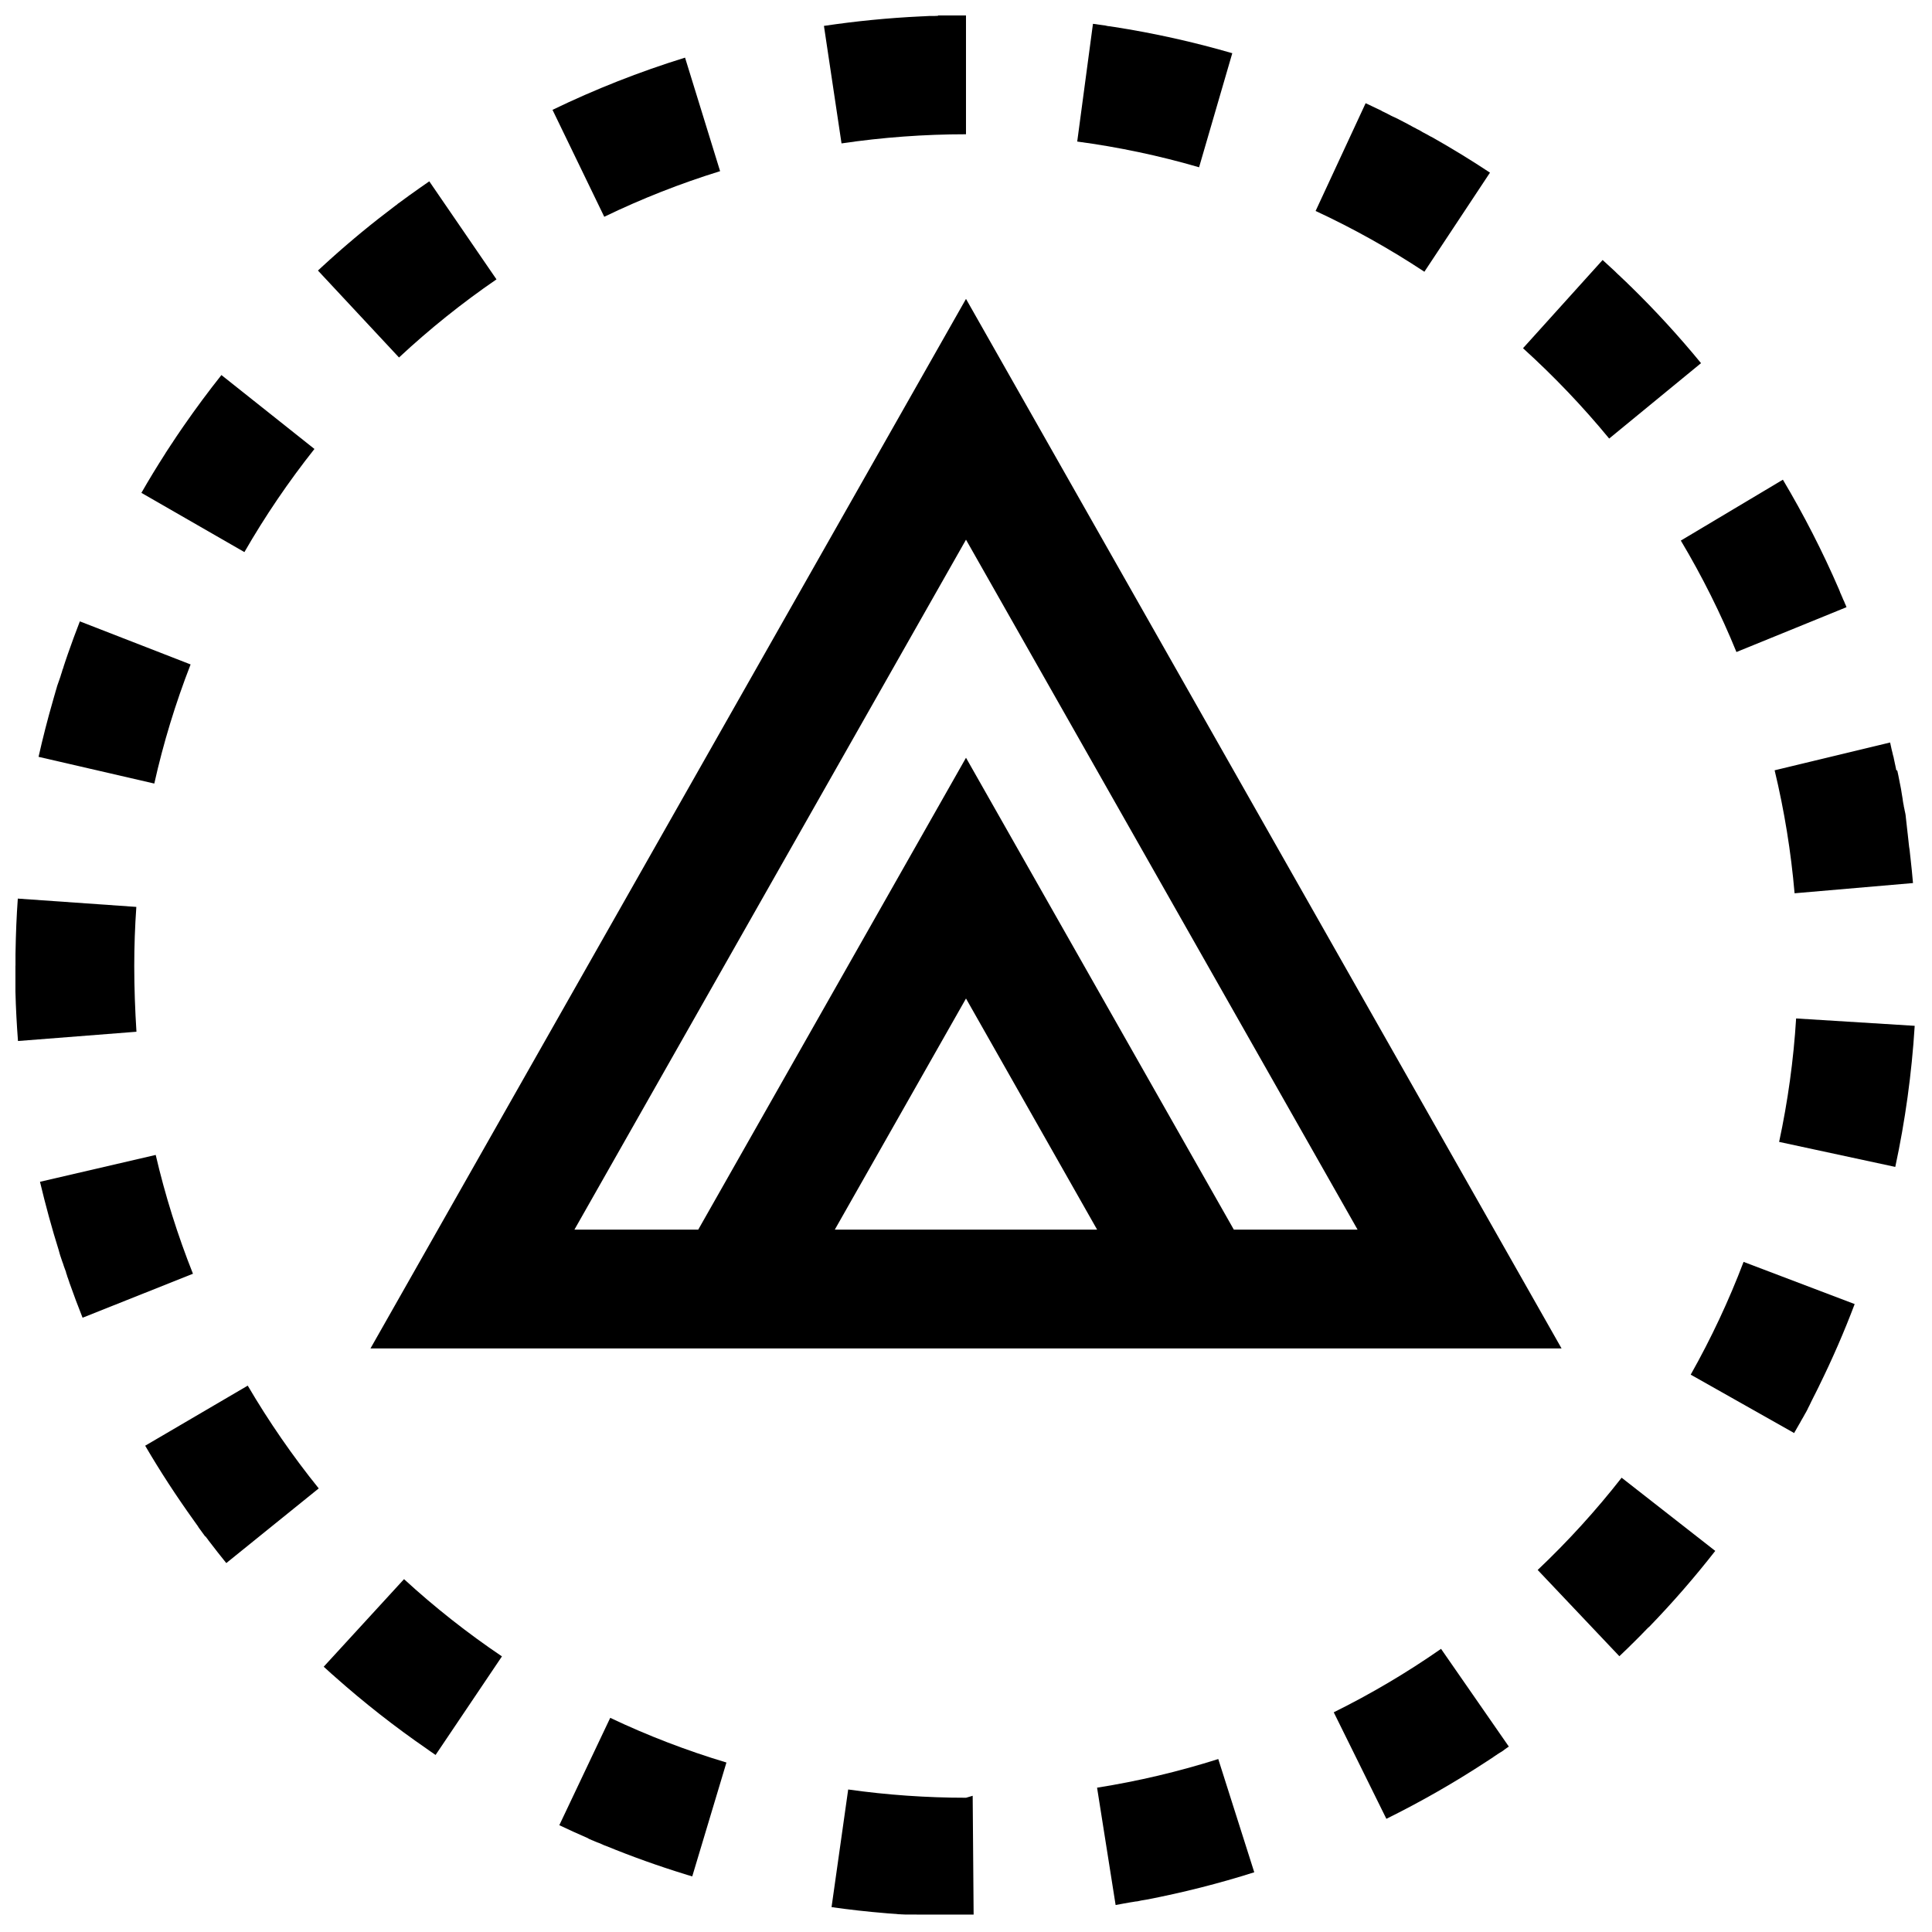
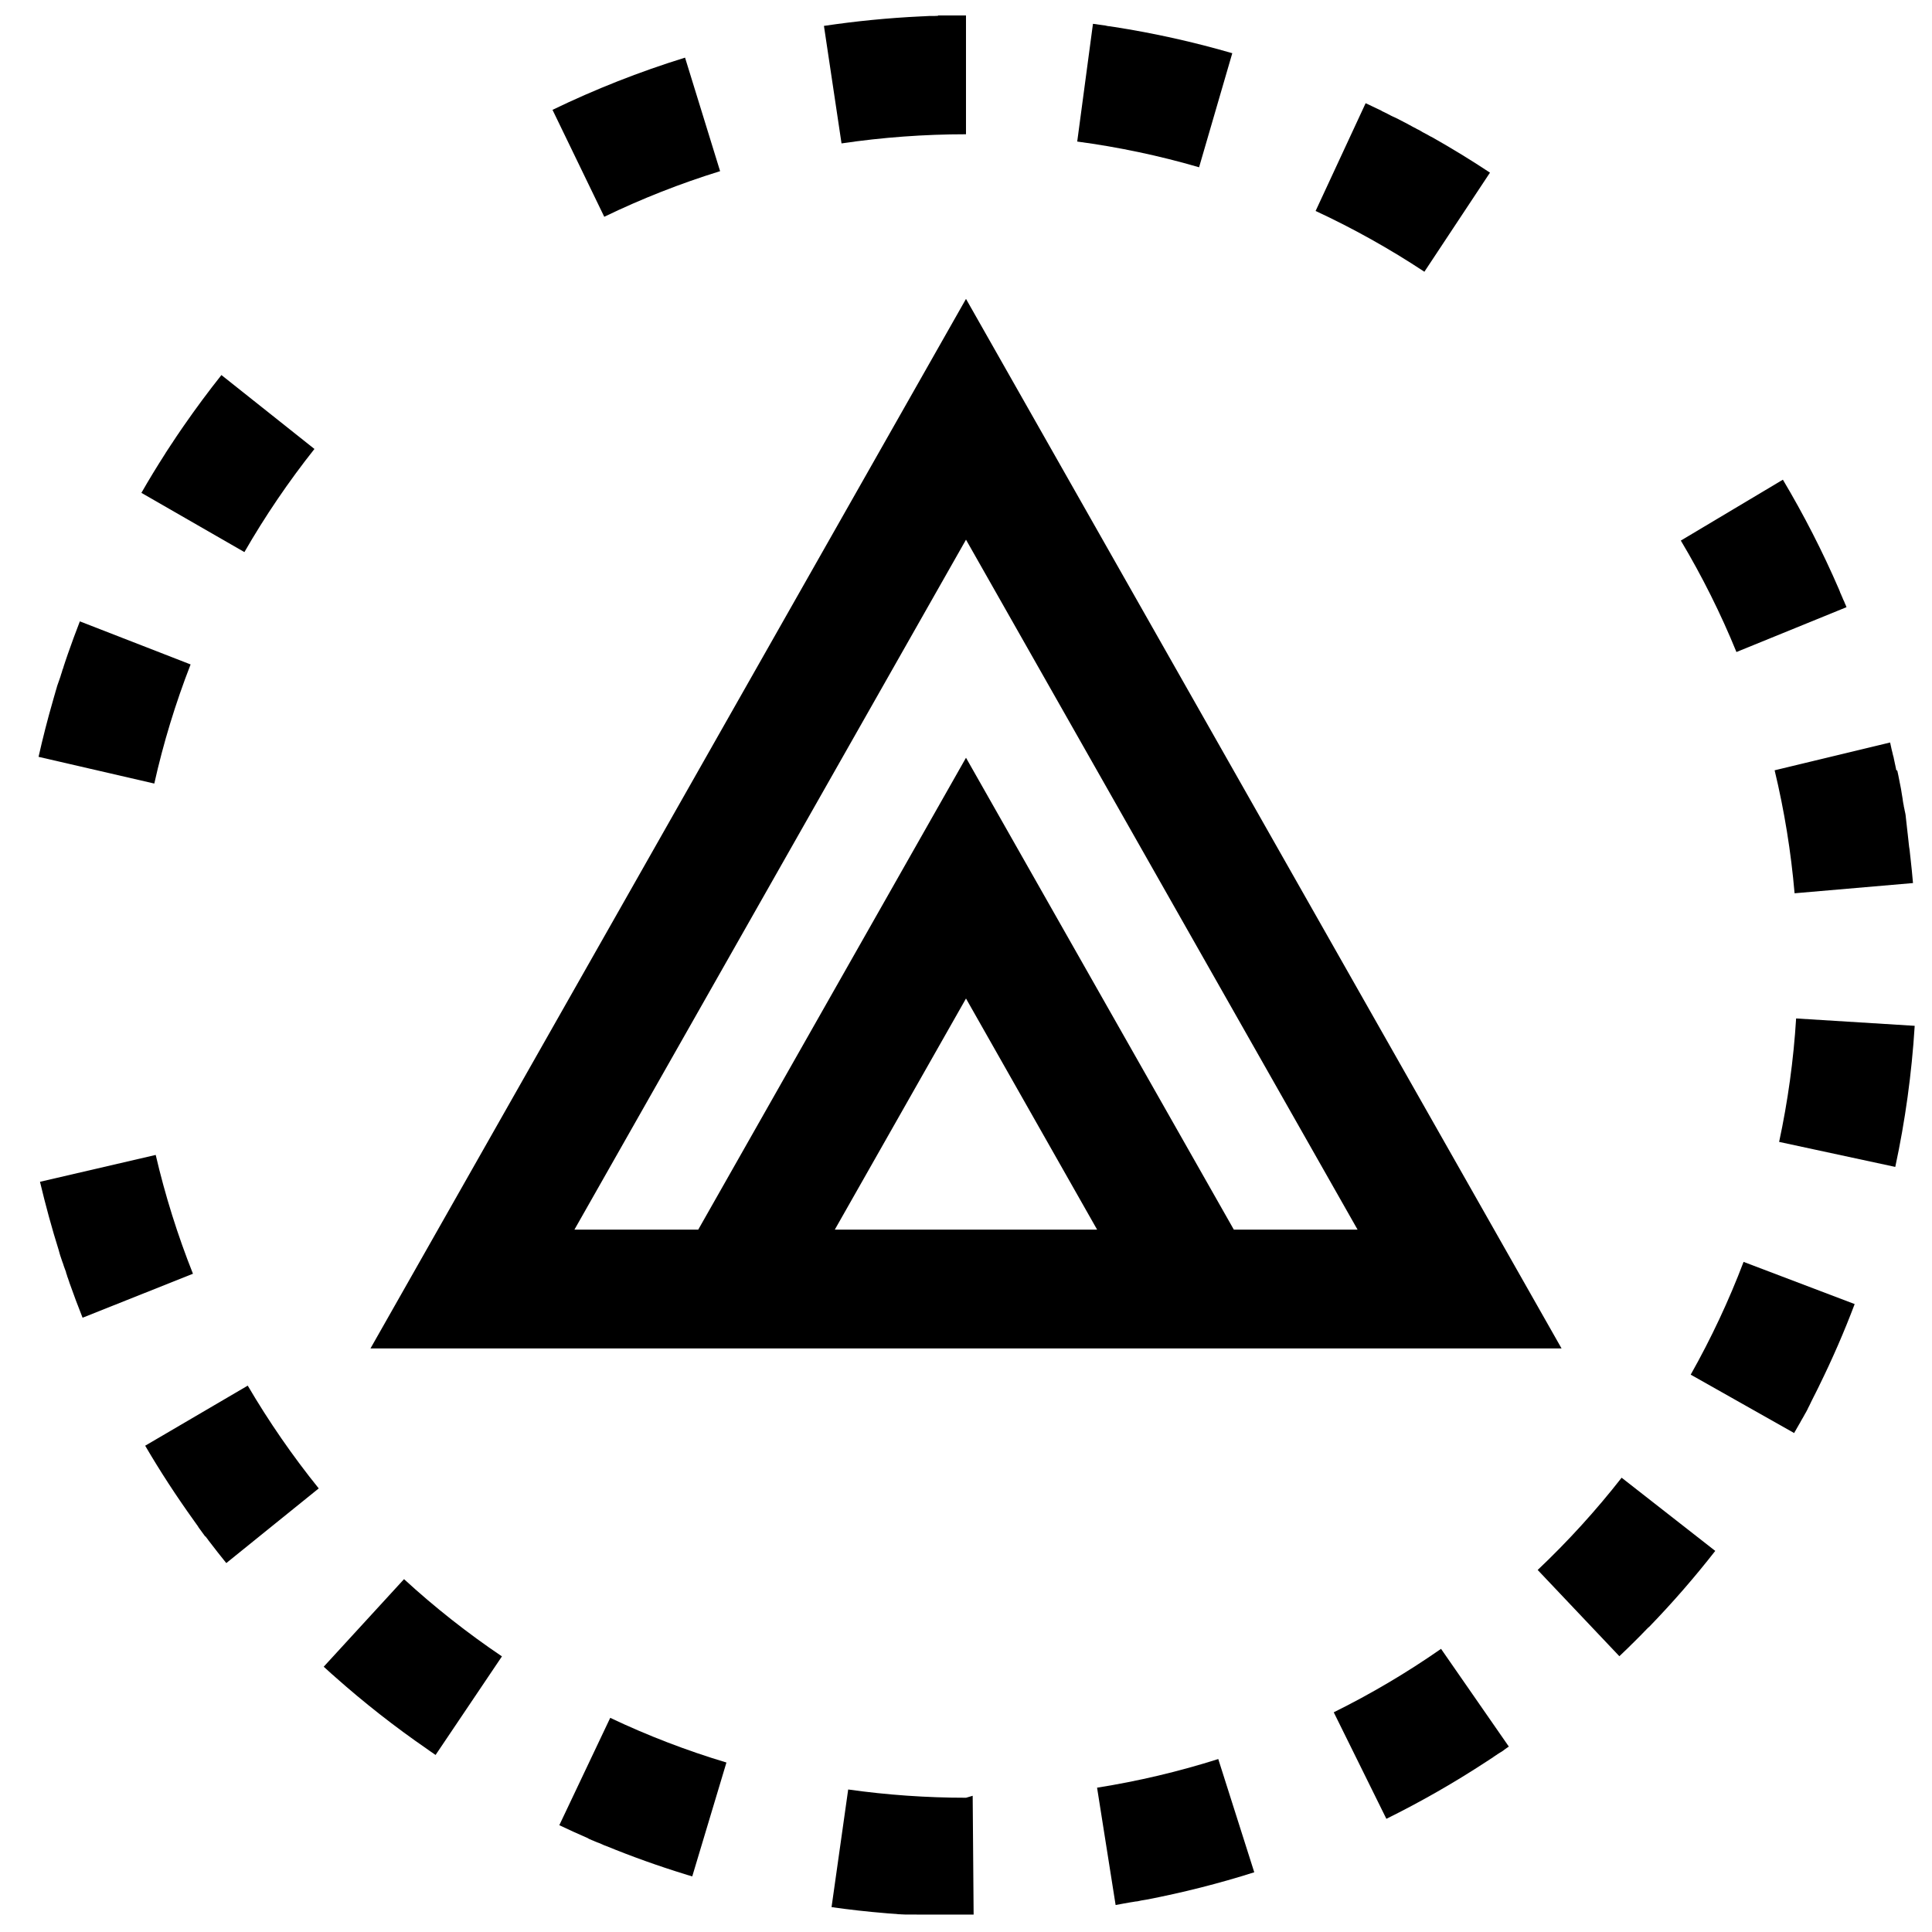
<svg xmlns="http://www.w3.org/2000/svg" width="800px" height="800px" version="1.1" viewBox="144 144 512 512">
  <defs>
    <clipPath id="d">
      <path d="m362 148.09h38v34.906h-38z" />
    </clipPath>
    <clipPath id="c">
      <path d="m364 618h39v33.902h-39z" />
    </clipPath>
    <clipPath id="b">
      <path d="m148.09 382h32.906v38h-32.906z" />
    </clipPath>
    <clipPath id="a">
      <path d="m615 413h36.902v41h-36.902z" />
    </clipPath>
  </defs>
  <path d="m400 223.21-157.82 278.14h315.65zm0 63.812 103.77 182.84h-32.793l-70.977-125.05-70.957 125.05h-32.812zm34.746 182.84h-69.512l34.766-61.246z" />
  <path d="m633.34 304.91c-0.016-0.016-0.016-0.016 0 0-0.016-0.062-0.031-0.094-0.047-0.125 0-0.016-0.016-0.031-0.016-0.047-0.016-0.031-0.016-0.047-0.031-0.078 0 0-0.016-0.031-0.016-0.047-0.016-0.031-0.031-0.062-0.047-0.109 0-0.016-0.016-0.031-0.016-0.047-0.016-0.031-0.016-0.047-0.031-0.078 0-0.016-0.016-0.047-0.016-0.047l-0.047-0.094c0-0.016-0.016-0.031-0.016-0.031-0.016-0.047-0.031-0.062-0.047-0.094 0-0.016-0.016-0.031-0.016-0.047l-0.047-0.094c0-0.016-0.016-0.031-0.016-0.047-0.016-0.031-0.016-0.047-0.031-0.078s-0.016-0.047-0.031-0.078c-0.016-0.016-0.016-0.047-0.031-0.062 0-0.016-0.016-0.031-0.016-0.047-0.016-0.031-0.031-0.062-0.031-0.094-0.016-0.016-0.016-0.031-0.031-0.062s-0.016-0.047-0.031-0.078c0-0.016-0.016-0.031-0.016-0.047l-0.047-0.094c-0.016-0.016-0.016-0.031-0.031-0.062 0-0.016-0.016-0.047-0.031-0.062s-0.016-0.031-0.031-0.062l-0.047-0.094c-0.016-0.016-0.016-0.047-0.031-0.062 0-0.016-0.016-0.031-0.016-0.047-0.016-0.031-0.031-0.078-0.047-0.109 0-0.016-0.016-0.031-0.016-0.047-0.016-0.016-0.016-0.047-0.031-0.062 0-0.016-0.016-0.031-0.016-0.047-0.016-0.031-0.031-0.078-0.047-0.109 0-0.016-0.016-0.031-0.016-0.047l-0.031-0.062c0-0.016-0.016-0.031-0.016-0.047-0.016-0.031-0.031-0.078-0.047-0.109 0-0.016-0.016-0.031-0.016-0.047-0.016-0.016-0.016-0.047-0.031-0.062-0.016-0.031-0.016-0.047-0.031-0.078-0.016-0.016-0.016-0.047-0.031-0.062s-0.016-0.047-0.031-0.062-0.016-0.031-0.031-0.062-0.031-0.062-0.031-0.094c-0.016-0.016-0.016-0.047-0.031-0.062 0-0.016-0.016-0.031-0.016-0.047l-0.094-0.234c0-0.016-0.016-0.016-0.016-0.031-0.016-0.047-0.031-0.078-0.062-0.125 0-0.016-0.016-0.016-0.016-0.031-0.016-0.031-0.016-0.047-0.031-0.078l-0.016-0.016c-0.016-0.047-0.047-0.094-0.062-0.156v-0.016c-0.016-0.031-0.016-0.047-0.031-0.078v-0.016c-0.031-0.062-0.047-0.094-0.062-0.156v-0.016c-0.031-0.094-0.078-0.172-0.109-0.25v-0.016c-0.031-0.094-0.078-0.172-0.109-0.25v-0.016c-4.344-10.043-9.32-19.742-14.863-29.062l-27.047 16.137c5.637 9.445 10.598 19.383 14.738 29.535z" />
-   <path d="m570.45 260.22 24.34-19.98c-5.824-7.102-12.027-13.871-18.594-20.293-0.062-0.062-0.125-0.125-0.203-0.188l-0.203-0.203c-0.109-0.109-0.219-0.203-0.332-0.316l-0.016-0.016c-0.062-0.062-0.125-0.109-0.188-0.188l-0.016-0.016-0.188-0.188-0.016-0.016-0.094-0.094c-0.016-0.016-0.016-0.016-0.031-0.031-0.016-0.016-0.031-0.031-0.062-0.047l-0.016-0.016c-0.047-0.047-0.078-0.078-0.109-0.109l-0.031-0.031c-0.016-0.016-0.031-0.031-0.047-0.047 0 0-0.016-0.016-0.031-0.031-0.031-0.031-0.062-0.062-0.094-0.078-0.016-0.016-0.031-0.016-0.031-0.031-0.016-0.016-0.031-0.031-0.047-0.047-0.031-0.016-0.047-0.047-0.078-0.062-0.016-0.016-0.031-0.031-0.047-0.047-0.016-0.016-0.031-0.031-0.047-0.047-0.016-0.016-0.031-0.031-0.047-0.047-0.016-0.016-0.047-0.047-0.062-0.062-0.016-0.016-0.031-0.031-0.047-0.047-0.016-0.016-0.031-0.031-0.062-0.062-0.016-0.016-0.031-0.031-0.047-0.047-0.016-0.016-0.031-0.031-0.062-0.047-0.016-0.016-0.031-0.031-0.047-0.047-0.031-0.031-0.047-0.047-0.078-0.078l-0.016-0.016c-0.031-0.016-0.047-0.047-0.078-0.062l-0.031-0.031c-0.031-0.031-0.062-0.062-0.078-0.078-0.016-0.016-0.016-0.016-0.031-0.031-0.047-0.047-0.066-0.062-0.082-0.078-0.016-0.016-0.016-0.016-0.031-0.031-0.031-0.031-0.062-0.047-0.078-0.078 0 0-0.031-0.016-0.031-0.031-0.031-0.031-0.047-0.047-0.078-0.078l-0.016-0.016c-0.031-0.031-0.062-0.062-0.094-0.078-0.016-0.016-0.016-0.016-0.031-0.031-0.031-0.031-0.062-0.047-0.078-0.078l-0.031-0.02-0.078-0.078-0.031-0.016-0.109-0.109c-0.031-0.031-0.062-0.062-0.094-0.078l-0.004-0.016-0.094-0.094-0.016-0.016c-0.031-0.031-0.062-0.062-0.094-0.078l-0.016-0.016-0.094-0.094-0.016-0.016-0.188-0.188s-0.016-0.016-0.016-0.016c-0.078-0.062-0.141-0.125-0.203-0.203-1.07-1.008-2.156-2-3.258-2.992l-21.098 23.379c8.148 7.379 15.832 15.426 22.824 23.926z" />
-   <path d="m275.57 218.03-17.805-25.977c-1.703 1.18-3.402 2.363-5.074 3.574-0.078 0.047-0.156 0.109-0.234 0.156l-0.016 0.016c-0.078 0.062-0.156 0.109-0.219 0.156 0 0-0.016 0.016-0.016 0.016-0.051 0.051-0.082 0.066-0.113 0.098h-0.016c-0.031 0.031-0.062 0.047-0.094 0.078l-0.031 0.016c-0.031 0.031-0.062 0.047-0.094 0.078-0.016 0-0.016 0-0.031 0.016-0.031 0.016-0.047 0.031-0.078 0.062-0.016 0-0.016 0-0.031 0.016-0.031 0.016-0.066 0.047-0.098 0.066l-0.031 0.031c-0.031 0.016-0.047 0.031-0.078 0.047 0 0-0.031 0.016-0.047 0.031-0.016 0.031-0.047 0.047-0.078 0.062-0.016 0.016-0.031 0.031-0.031 0.031-0.031 0.016-0.047 0.031-0.078 0.047-0.016 0.016-0.031 0.031-0.062 0.047-0.016 0.016-0.031 0.031-0.047 0.047-0.02 0.016-0.051 0.031-0.051 0.031-0.031 0.016-0.047 0.031-0.078 0.047-0.016 0.016-0.047 0.031-0.062 0.062-0.016 0-0.031 0.016-0.047 0.035-0.016 0.016-0.031 0.016-0.062 0.031-0.016 0.031-0.047 0.047-0.078 0.062l-0.047 0.047c-0.016 0-0.031 0.016-0.047 0.031-0.031 0.016-0.066 0.031-0.098 0.062-0.016 0.016-0.016 0.016-0.031 0.031-0.016 0.016-0.047 0.031-0.062 0.047-0.016 0-0.031 0.016-0.047 0.031-0.031 0.016-0.062 0.047-0.094 0.062-0.016 0-0.016 0.016-0.031 0.016-0.031 0.031-0.047 0.047-0.062 0.062h-0.016c-0.047 0.051-0.094 0.082-0.145 0.113-0.062 0.047-0.141 0.109-0.219 0.156l-0.016 0.016c-0.078 0.062-0.141 0.109-0.219 0.156h-0.016c-0.078 0.062-0.141 0.109-0.219 0.156-0.051 0.066-0.082 0.098-0.129 0.129l-0.016 0.016c-0.078 0.062-0.156 0.109-0.219 0.172-0.082 0.047-0.16 0.109-0.238 0.16-3.07 2.312-6.094 4.691-9.055 7.129-0.344 0.301-0.691 0.566-1.023 0.852-0.078 0.062-0.141 0.125-0.219 0.188s-0.141 0.113-0.203 0.176h-0.016c-0.082 0.078-0.145 0.125-0.207 0.188-0.062 0.047-0.094 0.078-0.156 0.109-0.016 0.031-0.047 0.047-0.062 0.062-0.047 0.047-0.094 0.082-0.141 0.129l-0.016 0.016c-0.066 0.047-0.129 0.109-0.207 0.156l-0.016 0.016c-0.047 0.047-0.094 0.078-0.125 0.125-0.031 0.016-0.047 0.031-0.062 0.047-0.016 0-0.016 0.016-0.031 0.031-0.031 0.016-0.082 0.066-0.113 0.098l-0.016 0.016c-0.031 0.016-0.047 0.031-0.078 0.047v0.016c-0.047 0.031-0.078 0.062-0.125 0.094l-0.016 0.016c-0.031 0.031-0.047 0.031-0.062 0.062-0.016 0-0.016 0.016-0.016 0.016-0.047 0.031-0.078 0.062-0.125 0.094l-0.016 0.016c-0.035 0.031-0.082 0.062-0.113 0.094l-0.031 0.031c-0.016 0.004-0.031 0.02-0.047 0.035s-0.031 0.031-0.047 0.031l-0.078 0.078c-0.016 0.016-0.031 0.031-0.047 0.031l-0.047 0.047c-0.016 0.016-0.031 0.031-0.047 0.031-0.031 0.031-0.047 0.047-0.098 0.078 0 0-0.016 0.016-0.031 0.031-0.016 0.031-0.031 0.031-0.047 0.047-0.016 0.016-0.031 0.031-0.031 0.031-0.047 0.031-0.062 0.047-0.094 0.082-0.016 0.016-0.031 0.031-0.047 0.031-0.016 0.016-0.031 0.031-0.047 0.047-0.016 0.016-0.031 0.031-0.047 0.031-0.016 0.031-0.047 0.047-0.078 0.078l-0.047 0.047c-0.016 0-0.031 0.016-0.051 0.031-0.031 0.031-0.047 0.047-0.078 0.062-0.016 0.016-0.031 0.031-0.047 0.047-0.016 0.016-0.031 0.031-0.047 0.047-0.016 0.016-0.047 0.031-0.062 0.047-0.016 0.016-0.031 0.035-0.062 0.051l-0.094 0.094c-0.031 0.016-0.031 0.031-0.062 0.047-0.016 0.016-0.047 0.047-0.066 0.062-0.016 0-0.031 0.016-0.047 0.031l-0.078 0.078c-0.016 0-0.016 0.016-0.031 0.016l-0.094 0.094c-0.031 0.016-0.062 0.047-0.094 0.062 0 0-0.031 0.031-0.047 0.031 0 0.035-0.031 0.051-0.047 0.066-0.016 0-0.031 0.031-0.047 0.031-0.02 0.031-0.051 0.047-0.082 0.078l-0.031 0.016c-0.016 0.031-0.047 0.047-0.062 0.062s-0.047 0.031-0.062 0.047-0.031 0.047-0.047 0.062c-0.016 0-0.031 0.016-0.047 0.031-0.031 0.016-0.047 0.047-0.078 0.062 0 0.016-0.016 0.035-0.031 0.035-0.031 0.031-0.047 0.047-0.078 0.062 0 0.016-0.02 0.016-0.035 0.031-0.031 0.031-0.062 0.047-0.078 0.078-0.016 0.016-0.016 0.016-0.031 0.031-0.031 0.016-0.047 0.031-0.078 0.047 0 0-0.016 0.016-0.031 0.031-0.031 0.031-0.047 0.047-0.078 0.078-0.016 0.016-0.031 0.016-0.031 0.031-0.031 0.016-0.047 0.031-0.078 0.062 0 0-0.016 0.016-0.031 0.016-0.016 0.031-0.047 0.066-0.082 0.082-0.016 0.016-0.031 0.031-0.031 0.031-0.031 0.031-0.062 0.047-0.078 0.078l-0.016 0.016c-0.031 0.016-0.062 0.047-0.094 0.062-0.016 0.016-0.016 0.031-0.031 0.031-0.031 0.031-0.062 0.062-0.094 0.078l-0.016 0.016c-0.031 0.031-0.047 0.047-0.078 0.078 0 0-0.016 0.016-0.031 0.031-0.035 0.016-0.066 0.047-0.098 0.082l-0.016 0.016c-0.031 0.016-0.062 0.047-0.078 0.078l-0.016 0.016c-0.047 0.016-0.078 0.047-0.109 0.078 0 0-0.016 0.016-0.031 0.016-0.016 0.031-0.031 0.047-0.062 0.078l-0.016 0.016c-0.047 0.031-0.078 0.062-0.109 0.078l-0.02 0.031c-0.031 0.016-0.062 0.047-0.094 0.078l-0.016 0.02c-0.031 0.016-0.047 0.047-0.078 0.078l-0.016 0.016c-0.047 0.031-0.078 0.062-0.109 0.078l-0.094 0.094s-0.016 0.016-0.031 0.016c-0.031 0.031-0.066 0.062-0.098 0.094l-0.016 0.016c-0.031 0.031-0.047 0.047-0.078 0.062-0.016 0.016-0.016 0.016-0.016 0.031-0.031 0.016-0.062 0.051-0.094 0.082-0.016 0.016-0.016 0.016-0.031 0.031-0.031 0.016-0.062 0.047-0.078 0.062h-0.016c-0.031 0.047-0.062 0.078-0.094 0.094-0.016 0.016-0.016 0.016-0.031 0.031-0.035 0.031-0.066 0.062-0.098 0.078l-0.094 0.094s-0.016 0.016-0.031 0.016c-0.031 0.031-0.062 0.066-0.094 0.098 0 0-0.016 0-0.016 0.016-0.016 0.016-0.047 0.047-0.078 0.078l-0.016 0.016c-0.031 0.016-0.062 0.047-0.094 0.078l-0.016 0.016c-0.035 0.031-0.066 0.047-0.098 0.078l-0.016 0.016-0.094 0.094-0.016 0.016c-0.078 0.066-0.141 0.129-0.203 0.176l-0.016 0.016c-0.031 0.031-0.062 0.062-0.098 0.094l-0.016 0.016c-0.031 0.016-0.062 0.047-0.094 0.078l-0.016 0.016c-0.031 0.031-0.062 0.047-0.094 0.078l-0.109 0.109c-0.047 0.035-0.062 0.066-0.094 0.098l-0.016 0.016c-0.047 0.031-0.082 0.047-0.098 0.078-0.047 0.047-0.078 0.062-0.109 0.094-0.016 0.016-0.016 0.016-0.031 0.031-0.031 0.031-0.062 0.047-0.094 0.078l-0.094 0.094-0.016 0.016c-0.031 0.035-0.062 0.066-0.094 0.098-0.047 0.031-0.082 0.062-0.113 0.078l-0.016 0.031c-0.031 0.031-0.062 0.047-0.094 0.078 0 0-0.016 0.016-0.031 0.016-0.016 0.031-0.047 0.047-0.062 0.078-0.016 0.016-0.016 0.016-0.031 0.016-0.031 0.031-0.047 0.062-0.078 0.094-0.016 0-0.016 0.016-0.031 0.016-0.031 0.035-0.062 0.066-0.094 0.082-0.035 0.047-0.066 0.062-0.098 0.094-0.016 0.016-0.016 0.016-0.031 0.031-0.031 0.031-0.062 0.047-0.078 0.078l-0.016 0.016c-0.031 0.031-0.062 0.047-0.094 0.078 0 0-0.016 0.016-0.031 0.016-0.016 0.031-0.047 0.062-0.078 0.094-0.016 0-0.016 0.016-0.031 0.016-0.016 0.031-0.047 0.051-0.062 0.066-0.02 0.016-0.02 0.016-0.035 0.031-0.031 0.031-0.062 0.047-0.078 0.078l-0.016 0.016 21.477 23.035c8.043-7.496 16.719-14.457 25.789-20.676z" />
  <path d="m300.13 631.34c0.078 0.031 0.172 0.078 0.25 0.109h0.016c0.078 0.031 0.172 0.078 0.25 0.109l0.016 0.016c0.047 0.016 0.078 0.031 0.125 0.047 0 0 0.016 0 0.016 0.016 0.031 0.016 0.078 0.031 0.109 0.047h0.016c0.047 0.016 0.078 0.031 0.125 0.047 0.016 0 0.016 0 0.031 0.016 0.031 0.016 0.062 0.031 0.109 0.047h0.016c0.047 0.016 0.078 0.031 0.125 0.047l0.125 0.062c0.016 0 0.016 0 0.031 0.016 0.031 0.016 0.078 0.031 0.109 0.047 0 0 0.016 0.016 0.031 0.016 0.031 0.016 0.062 0.031 0.109 0.047h0.016c0.047 0.016 0.078 0.031 0.125 0.047 0.016 0 0.016 0.016 0.031 0.016 0.031 0.016 0.062 0.031 0.109 0.047h0.016c0.031 0.016 0.078 0.031 0.109 0.047 0.016 0 0.031 0.016 0.047 0.016l0.094 0.047c0.016 0 0.031 0.016 0.047 0.016 0.031 0.016 0.062 0.031 0.078 0.031 0.016 0 0.031 0.016 0.047 0.016 0.031 0.016 0.062 0.031 0.094 0.031 0.016 0.016 0.031 0.016 0.047 0.016 0.031 0.016 0.047 0.016 0.078 0.031 0.016 0.016 0.031 0.016 0.047 0.016 0.031 0.016 0.062 0.031 0.078 0.031 0.031 0.016 0.047 0.016 0.078 0.031 0.016 0 0.031 0.016 0.047 0.016 0.016 0.016 0.047 0.016 0.062 0.031 0.031 0.016 0.062 0.031 0.094 0.031 0.016 0.016 0.031 0.016 0.062 0.031 0.016 0 0.031 0.016 0.047 0.016 0.016 0.016 0.031 0.016 0.062 0.031l0.094 0.047c0.016 0.016 0.047 0.016 0.062 0.031 0.016 0 0.031 0.016 0.047 0.016 0.031 0.016 0.078 0.031 0.109 0.047l0.031 0.016c0.016 0.016 0.047 0.016 0.062 0.031 0.016 0 0.031 0.016 0.047 0.016 0.047 0.016 0.094 0.031 0.141 0.062 0 0 0.016 0 0.016 0.016 0.031 0.016 0.047 0.016 0.078 0.031l0.016 0.016c0.047 0.016 0.094 0.047 0.156 0.062h0.016c0.031 0.016 0.047 0.016 0.078 0.031 0.062 0.031 0.109 0.047 0.172 0.062h0.016c0.094 0.031 0.172 0.078 0.27 0.109 6.816 2.785 13.762 5.273 20.859 7.461h0.016c0.094 0.031 0.172 0.047 0.27 0.078l0.031 0.016 0.141 0.047h0.016c0.047 0.016 0.047 0.016 0.078 0.031 0.016 0 0.031 0.016 0.047 0.016 0.031 0.016 0.078 0.031 0.109 0.031 0.016 0 0.031 0.016 0.047 0.016s0.047 0.016 0.062 0.016 0.047 0.016 0.062 0.016c0.031 0.016 0.062 0.016 0.094 0.031 0.016 0 0.047 0.016 0.062 0.016s0.047 0.016 0.062 0.016c0.031 0.016 0.062 0.016 0.109 0.031 0.016 0 0.031 0.016 0.047 0.016 0.031 0 0.047 0.016 0.078 0.016 0.016 0 0.031 0.016 0.047 0.016 0.031 0.016 0.078 0.016 0.109 0.031 0.016 0 0.016 0 0.031 0.016 0.031 0.016 0.062 0.016 0.094 0.031 0.016 0 0.031 0.016 0.031 0.016 0.047 0.016 0.078 0.031 0.125 0.031h0.031c0.031 0.016 0.078 0.016 0.109 0.031h0.016l9.055-30.164c-10.5-3.148-20.875-7.133-30.797-11.84l-13.492 28.449c2.519 1.195 5.055 2.348 7.621 3.465 0.121 0.113 0.199 0.145 0.293 0.191z" />
  <path d="m525.89 580.96c-9.02 6.297-18.594 11.949-28.434 16.816l13.949 28.23c9.211-4.551 18.105-9.652 26.656-15.258 0.285-0.188 0.566-0.379 0.867-0.566 0.078-0.047 0.156-0.109 0.234-0.156h0.016c0.078-0.047 0.156-0.109 0.234-0.156 0.047-0.031 0.078-0.047 0.125-0.078 0.031-0.031 0.078-0.047 0.109-0.078s0.078-0.047 0.109-0.078l0.016-0.016c0.031-0.031 0.078-0.047 0.109-0.078s0.078-0.047 0.109-0.078c0 0 0.016-0.016 0.031-0.016 0.031-0.016 0.062-0.047 0.109-0.062 0.031-0.031 0.078-0.047 0.109-0.078l0.016-0.016c0.031-0.031 0.078-0.047 0.109-0.078 0.031-0.016 0.062-0.047 0.109-0.062 0 0 0.016-0.016 0.031-0.016 0.031-0.031 0.078-0.047 0.109-0.078h0.016c0.047-0.031 0.078-0.047 0.109-0.078 0 0 0.016 0 0.016-0.016 0.031-0.031 0.078-0.047 0.109-0.078 0 0 0.016 0 0.016-0.016 0.031-0.016 0.062-0.047 0.094-0.062 0.016-0.016 0.016 0 0.031-0.016 0.031-0.016 0.062-0.047 0.109-0.062 0 0 0.016-0.016 0.031-0.016 0.031-0.016 0.062-0.047 0.094-0.062 0 0 0.016 0 0.016-0.016 0.031-0.016 0.062-0.047 0.094-0.062 0.016-0.016 0.016-0.016 0.031-0.016 0.031-0.016 0.062-0.047 0.094-0.062l0.031-0.016c0.031-0.016 0.047-0.031 0.078-0.047 0.016-0.016 0.031-0.016 0.047-0.031 0.031-0.016 0.047-0.031 0.078-0.047 0.016-0.016 0.047-0.031 0.062-0.031 0.016-0.016 0.031-0.031 0.062-0.031 0.016-0.016 0.031-0.016 0.047-0.031 0.031-0.016 0.047-0.031 0.078-0.062 0.016-0.016 0.031-0.031 0.062-0.031 0.016-0.016 0.031-0.016 0.047-0.031s0.031-0.016 0.047-0.031c0.031-0.016 0.047-0.031 0.078-0.047 0.016-0.016 0.031-0.031 0.062-0.047 0.016-0.016 0.031-0.016 0.047-0.031 0.031-0.016 0.062-0.047 0.094-0.062 0.016-0.016 0.031-0.016 0.031-0.031 0.031-0.016 0.047-0.031 0.062-0.047l0.016-0.016c0.047-0.031 0.094-0.062 0.125-0.094l0.016-0.016c0.031-0.016 0.047-0.031 0.062-0.047 0 0 0.016 0 0.016-0.016l0.141-0.094c0.078-0.047 0.156-0.109 0.219-0.156 0.078-0.047 0.141-0.109 0.219-0.156 0.188-0.125 0.363-0.25 0.551-0.379z" />
  <path d="m159.6 475.49c0.031 0.094 0.062 0.188 0.094 0.285v0.016c0.031 0.094 0.062 0.172 0.078 0.27v0.016c0.031 0.094 0.062 0.188 0.078 0.27 0.031 0.094 0.062 0.188 0.078 0.27v0.016c0.031 0.094 0.062 0.188 0.094 0.27 0.031 0.094 0.062 0.188 0.094 0.285 0.016 0.047 0.031 0.094 0.047 0.141 0.016 0.047 0.031 0.094 0.047 0.141 0.016 0.047 0.031 0.094 0.047 0.141 0.016 0.047 0.031 0.078 0.047 0.125v0.016c0.016 0.047 0.031 0.094 0.047 0.141 0.031 0.094 0.062 0.172 0.094 0.27v0.016c0.016 0.047 0.031 0.078 0.047 0.125 0.016 0.047 0.031 0.078 0.047 0.125v0.016c0.039 0.105 0.07 0.184 0.102 0.277 0 0 0 0.016 0.016 0.031 0.016 0.047 0.031 0.078 0.047 0.125s0.031 0.078 0.047 0.125v0.016c0.031 0.078 0.062 0.172 0.078 0.25v0.016c0.016 0.047 0.031 0.094 0.047 0.125v0.016c0.016 0.031 0.031 0.062 0.031 0.109 0 0 0 0.016 0.016 0.031 0.016 0.047 0.031 0.078 0.047 0.125 0 0.016 0 0.016 0.016 0.031 0.016 0.031 0.016 0.062 0.031 0.094 0 0 0.016 0.031 0.016 0.047 0.016 0.031 0.031 0.078 0.031 0.109 0 0.016 0 0.016 0.016 0.031 0.016 0.031 0.016 0.062 0.031 0.094l0.016 0.031c0.016 0.047 0.031 0.078 0.047 0.125 0 0.016 0 0.016 0.016 0.031 0.016 0.031 0.016 0.062 0.031 0.094 0 0 0 0.016 0.016 0.031 0.016 0.031 0.031 0.078 0.031 0.109 0 0 0.016 0.031 0.016 0.047 0.016 0.031 0.016 0.062 0.031 0.094 0 0.016 0 0.016 0.016 0.031 0.016 0.047 0.031 0.078 0.047 0.109l0.016 0.031c0.016 0.031 0.016 0.062 0.031 0.094 0 0.016 0 0.016 0.016 0.031 0.016 0.031 0.031 0.078 0.031 0.109 0 0.016 0.016 0.031 0.016 0.047 0.016 0.031 0.016 0.047 0.031 0.078-0.039 0.051-0.039 0.051-0.023 0.082 0.016 0.031 0.016 0.062 0.031 0.094 0 0.016 0.016 0.031 0.016 0.047 0.016 0.031 0.016 0.047 0.031 0.078 0 0.016 0.016 0.047 0.016 0.047 0.016 0.031 0.016 0.062 0.031 0.078 0 0.016 0.016 0.047 0.016 0.062s0.016 0.047 0.031 0.062c0.016 0.031 0.016 0.047 0.031 0.078 0 0.016 0.016 0.047 0.016 0.062s0.016 0.047 0.016 0.062 0.016 0.047 0.016 0.062c0.016 0.031 0.016 0.062 0.031 0.094 0 0.016 0.016 0.031 0.016 0.047s0.016 0.047 0.016 0.062 0.016 0.031 0.016 0.062c0.016 0.031 0.031 0.062 0.031 0.109 0 0 0.016 0.031 0.016 0.047s0.016 0.047 0.031 0.078c0 0.016 0 0.016 0.016 0.031 0.016 0.047 0.031 0.094 0.047 0.125 0 0.016 0 0.016 0.016 0.031 0 0.016 0.016 0.047 0.031 0.078 0.016 0.047 0.031 0.094 0.047 0.156 0 0 0.016 0.031 0.016 0.047 0.031 0.078 0.062 0.156 0.078 0.234v0.016c0.031 0.078 0.062 0.172 0.094 0.25 0 0.016 0 0.016 0.016 0.031 0.016 0.047 0.031 0.109 0.047 0.156v0.016c0.016 0.031 0.016 0.062 0.031 0.094v0.016c0.031 0.094 0.062 0.172 0.094 0.27 1.086 3.07 2.234 6.125 3.434 9.148l29.254-11.652c-4.062-10.203-7.383-20.797-9.871-31.488l-30.668 7.117c1.48 6.203 3.137 12.312 5.023 18.312z" />
  <path d="m184.89 351.65c2.394-10.723 5.637-21.332 9.621-31.566l-29.348-11.414c-1.117 2.867-2.172 5.762-3.195 8.676-0.094 0.285-0.188 0.551-0.285 0.836-0.047 0.141-0.094 0.285-0.141 0.41-0.094 0.285-0.188 0.551-0.285 0.836v0.016c-0.031 0.094-0.062 0.172-0.094 0.27v0.016c-0.031 0.094-0.062 0.188-0.094 0.27v0.016c-0.031 0.094-0.062 0.172-0.094 0.27v0.016c-0.031 0.094-0.062 0.172-0.094 0.27v0.016c-0.031 0.094-0.062 0.172-0.078 0.27v0.016c-0.031 0.094-0.062 0.172-0.094 0.27v0.016c-0.016 0.047-0.031 0.078-0.047 0.125-0.02 0-0.035 0.047-0.051 0.078v0.016c-0.016 0.047-0.031 0.078-0.047 0.125v0.016c-0.016 0.031-0.031 0.078-0.031 0.109v0.031c-0.016 0.047-0.031 0.078-0.047 0.125v0.016c-0.016 0.031-0.016 0.078-0.031 0.109v0.016c-0.016 0.047-0.031 0.094-0.047 0.125v0.016c-0.016 0.031-0.031 0.078-0.031 0.109v0.016c-0.016 0.047-0.031 0.094-0.047 0.125 0 0 0 0.016-0.016 0.031-0.016 0.031-0.016 0.078-0.031 0.109v0.016c-0.016 0.047-0.031 0.078-0.047 0.125 0 0 0 0.016-0.016 0.031-0.016 0.031-0.031 0.078-0.031 0.109v0.016c-0.016 0.047-0.031 0.078-0.047 0.125v0.016c-0.016 0.047-0.031 0.078-0.031 0.125v0.016c-0.016 0.047-0.031 0.094-0.047 0.125 0 0.016 0 0.016-0.016 0.031-0.016 0.047-0.031 0.078-0.031 0.109v0.016c-0.016 0.047-0.031 0.078-0.031 0.109 0 0.016 0 0.016-0.016 0.031-0.016 0.047-0.031 0.078-0.047 0.125-0.016 0.031-0.016 0.078-0.031 0.109 0 0.016 0 0.016-0.016 0.031-0.016 0.031-0.031 0.078-0.031 0.109 0 0 0 0.016-0.016 0.031-0.016 0.031-0.016 0.062-0.031 0.094 0 0.016 0 0.031-0.016 0.047-0.016 0.031-0.031 0.078-0.031 0.109 0 0.016 0 0.016-0.016 0.031-0.016 0.031-0.016 0.062-0.031 0.094l-0.016 0.031c-0.016 0.047-0.031 0.078-0.031 0.109 0 0.016 0 0.016-0.016 0.031-0.016 0.031-0.016 0.062-0.031 0.078 0 0.016-0.016 0.031-0.016 0.047-0.016 0.031-0.016 0.078-0.031 0.109 0 0.016 0 0.016-0.016 0.031-0.016 0.031-0.016 0.062-0.031 0.094l-0.016 0.031c-0.016 0.031-0.031 0.078-0.031 0.109l-0.016 0.031c-0.016 0.047-0.016 0.062-0.031 0.094 0 0.016 0 0.016-0.016 0.031-0.016 0.031-0.016 0.078-0.031 0.109 0 0.016 0 0.031-0.016 0.047 0 0.031-0.016 0.062-0.031 0.078 0 0.016 0 0.016-0.016 0.031-0.016 0.031-0.016 0.078-0.031 0.109 0 0.016-0.016 0.031-0.016 0.047 0 0.031-0.016 0.047-0.031 0.078 0 0.016-0.016 0.031-0.016 0.047-0.016 0.031-0.016 0.062-0.031 0.094 0 0.016-0.016 0.047-0.016 0.047 0 0.016-0.016 0.047-0.016 0.062s-0.016 0.047-0.031 0.078c0 0.031-0.016 0.047-0.016 0.078 0 0.016-0.016 0.047-0.016 0.062s-0.016 0.047-0.016 0.062c-0.016 0.031-0.016 0.062-0.031 0.094 0 0.016-0.016 0.047-0.016 0.062s-0.016 0.047-0.016 0.062-0.016 0.031-0.016 0.062c-0.016 0.031-0.016 0.062-0.031 0.094 0 0.016-0.016 0.031-0.016 0.047s-0.016 0.047-0.016 0.062-0.016 0.031-0.016 0.047c-0.016 0.031-0.016 0.078-0.031 0.109 0 0.016-0.016 0.031-0.016 0.047s-0.016 0.047-0.016 0.062-0.016 0.031-0.016 0.047c-0.016 0.031-0.016 0.078-0.031 0.109 0 0.016-0.016 0.031-0.016 0.047s-0.016 0.047-0.016 0.062-0.016 0.047-0.016 0.062c-0.016 0.031-0.016 0.062-0.031 0.094 0 0-0.016 0.031-0.016 0.047s-0.016 0.047-0.016 0.078c-0.016 0.047-0.031 0.109-0.047 0.156 0 0.016-0.016 0.031-0.016 0.047s-0.016 0.047-0.016 0.078c-0.016 0.031-0.016 0.062-0.031 0.094 0 0.016-0.016 0.047-0.016 0.078 0 0.016-0.016 0.031-0.016 0.047l-0.047 0.141v0.016c0 0.016-0.016 0.047-0.016 0.078 0 0.016 0 0.016-0.016 0.031-0.031 0.078-0.047 0.172-0.078 0.25v0.016c-0.016 0.062-0.031 0.109-0.047 0.172-0.016 0.031-0.016 0.062-0.031 0.094v0.016c-0.031 0.094-0.047 0.172-0.078 0.27-0.016 0.062-0.031 0.109-0.047 0.172-0.016 0.031-0.016 0.062-0.031 0.094-0.047 0.156-0.094 0.301-0.125 0.457-1.418 4.894-2.676 9.84-3.809 14.863z" />
  <path d="m619.57 523.57v0c0.031-0.062 0.062-0.109 0.078-0.156l0.016-0.016c0.016-0.031 0.031-0.047 0.047-0.078l0.016-0.031c0.016-0.047 0.047-0.094 0.078-0.125 0 0 0-0.016 0.016-0.016 0.016-0.031 0.031-0.047 0.047-0.078 0-0.016 0.016-0.016 0.016-0.031 0.031-0.047 0.047-0.078 0.062-0.109l0.016-0.031c0.016-0.016 0.031-0.047 0.031-0.062 0.016-0.016 0.016-0.031 0.031-0.047l0.047-0.094c0-0.016 0.016-0.031 0.031-0.047s0.031-0.047 0.031-0.062c0.016-0.016 0.016-0.047 0.031-0.062 0.016-0.031 0.031-0.047 0.047-0.078 0.016-0.016 0.016-0.031 0.031-0.047 0.016-0.031 0.031-0.047 0.047-0.078s0.031-0.047 0.047-0.078c0.016-0.016 0.016-0.031 0.031-0.047s0.016-0.031 0.031-0.062c0.016-0.016 0.016-0.047 0.031-0.062 0.016-0.031 0.031-0.047 0.047-0.078 0.016-0.016 0.016-0.031 0.031-0.047s0.016-0.031 0.031-0.062 0.031-0.062 0.047-0.078 0.016-0.047 0.031-0.062c0-0.016 0.016-0.031 0.031-0.047s0.031-0.047 0.031-0.062c0.016-0.031 0.031-0.047 0.047-0.078 0.016-0.016 0.031-0.047 0.031-0.062s0.016-0.031 0.031-0.047c0.016-0.031 0.031-0.062 0.062-0.094 0-0.016 0.016-0.031 0.016-0.031 0.016-0.031 0.031-0.047 0.047-0.078 0-0.016 0.016-0.031 0.016-0.047 0.016-0.031 0.031-0.062 0.062-0.094 0-0.016 0.016-0.031 0.016-0.031 0.016-0.031 0.031-0.047 0.047-0.078 0-0.016 0.016-0.016 0.016-0.031 0.016-0.031 0.031-0.062 0.062-0.109l0.062-0.125c0-0.016 0.016-0.016 0.016-0.031 0.016-0.031 0.031-0.062 0.062-0.109 0-0.016 0.016-0.031 0.016-0.031 0.016-0.031 0.031-0.062 0.062-0.109 0.016-0.047 0.047-0.078 0.062-0.109 0 0 0.016-0.016 0.016-0.031 0.016-0.031 0.047-0.078 0.062-0.109 0.016-0.047 0.047-0.078 0.062-0.109l0.016-0.016c0.016-0.031 0.047-0.078 0.062-0.109v-0.016c0.016-0.031 0.047-0.078 0.062-0.109 0 0 0-0.016 0.016-0.016 0.016-0.031 0.047-0.078 0.062-0.109l0.016-0.016 0.047-0.094s0.016-0.016 0.016-0.031c0.016-0.031 0.047-0.078 0.062-0.109l0.016-0.016c0.016-0.031 0.031-0.078 0.062-0.109v-0.016c0.016-0.031 0.047-0.078 0.062-0.109 0 0 0.016-0.016 0.016-0.031 0.016-0.031 0.031-0.062 0.062-0.109s0.047-0.078 0.062-0.125l0.016-0.016c0.047-0.078 0.078-0.156 0.125-0.234 0 0 0.016-0.016 0.016-0.031 0.016-0.031 0.047-0.078 0.062-0.109 0 0 0-0.016 0.016-0.016l0.047-0.094 0.016-0.016c0.016-0.031 0.047-0.078 0.062-0.109l0.016-0.016c0.016-0.031 0.047-0.078 0.062-0.109v-0.016c0.016-0.047 0.047-0.078 0.062-0.125 0 0 0-0.016 0.016-0.016 0.016-0.031 0.031-0.078 0.062-0.109v-0.016c0.016-0.047 0.047-0.078 0.062-0.125l0.016-0.016c0.016-0.031 0.047-0.078 0.062-0.109 0.016-0.047 0.047-0.078 0.062-0.125v-0.016c0.047-0.094 0.094-0.172 0.125-0.25v-0.016c0.047-0.078 0.078-0.156 0.125-0.25v-0.016c0.047-0.094 0.094-0.172 0.141-0.25 0.016-0.047 0.047-0.078 0.062-0.125s0.047-0.078 0.062-0.125 0.047-0.078 0.062-0.125v-0.016c0.047-0.078 0.094-0.172 0.125-0.25 0.047-0.078 0.094-0.172 0.125-0.25v-0.016c0.047-0.078 0.078-0.172 0.125-0.25v-0.016c0.016-0.047 0.047-0.078 0.062-0.125s0.047-0.078 0.062-0.125 0.047-0.078 0.062-0.125c0.047-0.078 0.094-0.172 0.125-0.25 0.047-0.078 0.094-0.172 0.125-0.25 0.047-0.078 0.094-0.172 0.125-0.25 0.047-0.078 0.094-0.172 0.125-0.25 0.203-0.395 0.395-0.789 0.598-1.18 0.285-0.566 0.566-1.133 0.852-1.715v-0.016c3.481-7.055 6.629-14.281 9.43-21.695l-29.441-11.18c-3.891 10.25-8.613 20.309-14.012 29.883l27.426 15.477c0.086-0.168 0.086-0.184 0.102-0.199z" />
  <path d="m443.77 648.11c0.094-0.016 0.188-0.031 0.285-0.047h0.016c0.094-0.016 0.188-0.031 0.27-0.047h0.016c0.094-0.016 0.188-0.031 0.27-0.047h0.031c0.047 0 0.078-0.016 0.125-0.031 0.047 0 0.078-0.016 0.109-0.016h0.047c0.047 0 0.078-0.016 0.125-0.016h0.031c0.031 0 0.062-0.016 0.094-0.016h0.047c0.047 0 0.078-0.016 0.125-0.016h0.047c0.031 0 0.047-0.016 0.078-0.016s0.031 0 0.062-0.016c0.031 0 0.078-0.016 0.109-0.016 0.016 0 0.031 0 0.047-0.016 0.031 0 0.047-0.016 0.078-0.016s0.031 0 0.062-0.016c0.031 0 0.062-0.016 0.094-0.016s0.047-0.016 0.078-0.016c0.016 0 0.031 0 0.062-0.016 0.031 0 0.047 0 0.062-0.016 0.016 0 0.047 0 0.062-0.016 0.047 0 0.078-0.016 0.109-0.016 0.016 0 0.031 0 0.047-0.016 0.078-0.016 0.172-0.031 0.25-0.047h0.016c0.094-0.016 0.188-0.031 0.27-0.047h0.031c0.094-0.016 0.172-0.031 0.27-0.047h0.016c0.094-0.016 0.172-0.031 0.27-0.047h0.016c0.094-0.016 0.172-0.031 0.285-0.047 9.746-1.875 19.285-4.297 28.605-7.258l-9.539-30.008c-10.453 3.32-21.254 5.871-32.117 7.59l4.914 31.094c1.387-0.273 2.758-0.496 4.125-0.746z" />
  <path d="m439.09 151.12c-0.094-0.016-0.188-0.031-0.285-0.047h-0.016c-0.094-0.016-0.188-0.031-0.285-0.047h-0.016c-0.094-0.016-0.172-0.031-0.27-0.047h-0.031c-0.047 0-0.078-0.016-0.125-0.016h-0.016c-0.047 0-0.078-0.016-0.125-0.016h-0.031c-0.031 0-0.078-0.016-0.109-0.016h-0.031c-0.031 0-0.062-0.016-0.094-0.016h-0.047c-0.031 0-0.062-0.016-0.094-0.016s-0.031 0-0.062-0.016c-0.031 0-0.062-0.016-0.078-0.016s-0.047 0-0.062-0.016c-0.016 0-0.047 0-0.062-0.016-0.031 0-0.062-0.016-0.094-0.016-0.016 0-0.047 0-0.062-0.016-0.016 0-0.047 0-0.062-0.016-0.016 0-0.031 0-0.062-0.016-0.031 0-0.078-0.016-0.109-0.016-0.016 0-0.031 0-0.062-0.016-0.031 0-0.047 0-0.078-0.016h-0.031c-0.062 0-0.109-0.016-0.156-0.016h-0.016c-0.961-0.141-1.906-0.27-2.867-0.395l-4.172 31.203c10.895 1.449 21.773 3.746 32.293 6.816l8.801-30.23c-10.242-2.973-20.742-5.32-31.48-6.988z" />
  <path d="m523.24 180.24s-0.016 0 0 0c-0.172-0.094-0.332-0.188-0.504-0.285-0.047-0.031-0.094-0.047-0.141-0.078l-0.016-0.016c-0.078-0.047-0.156-0.078-0.234-0.125l-0.016-0.016c-0.078-0.047-0.141-0.078-0.219-0.125-0.016 0-0.031-0.016-0.047-0.016-0.047-0.016-0.078-0.047-0.125-0.062l-0.016-0.016c-0.031-0.016-0.047-0.031-0.078-0.047h-0.016c-0.047-0.031-0.094-0.047-0.141-0.078-0.016 0-0.016-0.016-0.031-0.016l-0.062-0.031c-0.016 0-0.031-0.016-0.047-0.031l-0.094-0.047c-0.016-0.016-0.031-0.016-0.062-0.031-0.016-0.016-0.031-0.016-0.062-0.031-0.016-0.016-0.047-0.016-0.062-0.031l-0.094-0.047c-0.016 0-0.031-0.016-0.047-0.031s-0.031-0.016-0.062-0.031l-0.094-0.047c-0.016-0.016-0.031-0.016-0.062-0.031 0.004-0.02-0.012-0.02-0.027-0.035-0.031-0.016-0.047-0.031-0.078-0.047s-0.047-0.031-0.078-0.047c-0.016-0.016-0.031-0.016-0.062-0.031-0.016-0.016-0.031-0.016-0.047-0.031-0.016-0.016-0.047-0.031-0.078-0.047s-0.047-0.031-0.062-0.031c-0.016 0-0.031-0.016-0.047-0.031-0.031-0.016-0.062-0.031-0.078-0.047-0.016 0-0.031-0.016-0.047-0.031-0.031-0.016-0.047-0.031-0.078-0.047-0.016 0-0.031-0.016-0.047-0.016-0.031-0.016-0.062-0.031-0.109-0.062 0 0-0.016-0.016-0.031-0.016-0.031-0.016-0.062-0.031-0.078-0.047l-0.047-0.016c-0.031-0.016-0.062-0.031-0.109-0.047-0.016 0-0.016-0.016-0.031-0.016-0.031-0.016-0.047-0.031-0.078-0.047-0.016 0-0.031-0.016-0.047-0.016l-0.219-0.109-0.016-0.016c-0.031-0.016-0.078-0.031-0.109-0.062-0.016 0-0.016-0.016-0.031-0.016-0.047-0.023-0.078-0.039-0.094-0.055-0.016 0-0.031-0.016-0.047-0.031-0.031-0.016-0.047-0.031-0.078-0.047-0.016 0-0.031-0.016-0.047-0.016-0.031-0.016-0.062-0.031-0.094-0.047-0.016 0-0.031-0.016-0.047-0.016-0.031-0.016-0.047-0.031-0.078-0.047-0.016 0-0.031-0.016-0.047-0.016-0.031-0.016-0.062-0.031-0.094-0.047-0.016 0-0.031-0.016-0.047-0.031-0.016-0.016-0.047-0.016-0.062-0.031-0.016 0-0.031-0.016-0.047-0.031-0.031-0.016-0.062-0.031-0.094-0.047-0.016 0-0.031-0.016-0.047-0.016-0.031-0.016-0.047-0.031-0.078-0.047-0.016 0-0.016-0.016-0.031-0.016-0.031-0.016-0.062-0.031-0.109-0.062-0.016 0-0.031-0.016-0.031-0.016-0.047-0.031-0.078-0.047-0.109-0.062 0 0-0.016 0-0.016-0.016-0.031-0.016-0.078-0.031-0.109-0.062 0 0-0.016-0.016-0.031-0.016-0.031-0.016-0.078-0.031-0.109-0.062l-0.027-0.008-0.094-0.047c-0.016 0-0.031-0.016-0.047-0.016-0.031-0.016-0.078-0.031-0.109-0.062 0 0-0.016 0-0.016-0.016l-0.094-0.047s-0.016-0.016-0.031-0.016c-0.031-0.016-0.078-0.047-0.109-0.062l-0.016-0.016-0.094-0.047c-0.016 0-0.016 0-0.031-0.016-0.031-0.016-0.078-0.031-0.109-0.062l-0.125-0.062s-0.016-0.016-0.031-0.016c-0.031-0.016-0.078-0.031-0.109-0.062-0.016 0-0.016-0.016-0.031-0.016l-0.094-0.047c-0.016 0-0.031-0.016-0.031-0.016-0.047-0.016-0.062-0.031-0.094-0.047-0.016 0-0.016-0.016-0.031-0.016-0.031-0.016-0.078-0.031-0.109-0.062-0.016 0-0.016-0.016-0.031-0.016-0.039-0.004-0.07-0.02-0.105-0.035 0 0-0.016-0.016-0.031-0.016-0.031-0.016-0.078-0.031-0.109-0.062l-0.016-0.016-0.094-0.047c-0.016 0-0.016 0-0.031-0.016-0.031-0.016-0.078-0.031-0.109-0.062l-0.031-0.016c-0.031-0.016-0.062-0.031-0.078-0.047 0 0-0.016-0.016-0.031-0.016-0.031-0.016-0.062-0.031-0.109-0.047-0.016 0-0.031-0.016-0.047-0.016l-0.094-0.047c-0.047-0.016-0.078-0.047-0.109-0.062-0.016 0-0.016-0.016-0.031-0.016-0.031-0.016-0.078-0.031-0.109-0.062 0 0-0.016 0-0.016-0.016l-0.094-0.047c-0.016 0-0.031-0.016-0.047-0.016-0.031-0.016-0.062-0.031-0.109-0.047-0.016 0-0.016-0.016-0.031-0.016l-0.094-0.047-0.016-0.016c-0.047-0.016-0.078-0.047-0.109-0.062l-0.031-0.016c-0.031-0.016-0.047-0.031-0.078-0.047-0.016 0-0.031-0.016-0.047-0.016l-0.094-0.047s-0.031-0.016-0.047-0.016c-0.031-0.016-0.047-0.031-0.078-0.047 0 0-0.031-0.016-0.047-0.016l-0.094-0.047c-0.016 0-0.031-0.016-0.031-0.016l-0.094-0.047c-0.016 0-0.031-0.016-0.031-0.016-0.047-0.016-0.062-0.031-0.094-0.047-0.016 0-0.031-0.016-0.047-0.016-0.031-0.016-0.062-0.031-0.109-0.047-0.016 0-0.016-0.016-0.031-0.016-0.031-0.016-0.047-0.031-0.078-0.047 0 0-0.031-0.016-0.047-0.016l-0.094-0.047c-0.016 0-0.031-0.016-0.047-0.016-0.031-0.016-0.047-0.031-0.078-0.031-0.016 0-0.031-0.016-0.047-0.016l-0.094-0.047c-0.016 0-0.031-0.016-0.047-0.031-0.031-0.016-0.047-0.031-0.078-0.031 0 0-0.031-0.016-0.047-0.016l-0.094-0.047c-0.016 0-0.047-0.016-0.047-0.031-0.031-0.016-0.047-0.031-0.078-0.031-0.016-0.016-0.047-0.016-0.062-0.031-0.031-0.016-0.047-0.031-0.078-0.031-0.016 0-0.031-0.016-0.047-0.031-0.031-0.016-0.047-0.016-0.062-0.031s-0.062-0.031-0.078-0.047-0.031-0.016-0.047-0.031-0.047-0.016-0.062-0.031l-0.094-0.047c-0.016-0.016-0.031-0.016-0.062-0.031-0.016-0.016-0.031-0.016-0.062-0.031-0.016-0.016-0.031-0.016-0.062-0.031l-0.094-0.047c-0.016-0.016-0.031-0.016-0.047-0.031s-0.031-0.016-0.062-0.031-0.047-0.031-0.094-0.047c-0.016-0.016-0.031-0.016-0.062-0.031-0.016-0.016-0.047-0.016-0.062-0.031s-0.031-0.016-0.047-0.031l-0.094-0.047c-0.016 0-0.031-0.016-0.047-0.031s-0.047-0.016-0.062-0.031c-0.016 0-0.031-0.016-0.047-0.016-0.031-0.016-0.078-0.031-0.109-0.047-0.016 0-0.031-0.016-0.031-0.016-0.016-0.016-0.047-0.031-0.078-0.031 0 0-0.016 0-0.016-0.016-0.047-0.016-0.094-0.047-0.125-0.062-0.016 0-0.031-0.016-0.031-0.016-0.078-0.047-0.156-0.078-0.234-0.109-0.016 0-0.031-0.016-0.031-0.016-0.047-0.016-0.078-0.047-0.125-0.062-0.016 0-0.016-0.016-0.031-0.016-0.016-0.016-0.047-0.031-0.078-0.031-0.016 0-0.016-0.016-0.031-0.016-0.047-0.016-0.094-0.047-0.141-0.062h-0.016c-0.059-0.07-0.074-0.086-0.105-0.102h-0.016c-0.047-0.031-0.094-0.047-0.141-0.078 0 0-0.016 0-0.016-0.016-0.035-0.016-0.066-0.016-0.082-0.031 0 0-0.016 0-0.016-0.016-0.047-0.016-0.094-0.047-0.141-0.062 0 0-0.016-0.016-0.031-0.016-0.078-0.031-0.156-0.078-0.234-0.109-0.016 0-0.016-0.016-0.031-0.016-0.078-0.031-0.156-0.078-0.234-0.109l-0.031-0.016c-0.078-0.031-0.156-0.078-0.234-0.109-0.141-0.062-0.285-0.125-0.426-0.203-0.867-0.41-1.73-0.82-2.598-1.227l-13.258 28.559c9.949 4.613 19.648 10.043 28.828 16.105l17.383-26.262c-5.008-3.32-10.141-6.453-15.383-9.414-0.102-0.039-0.18-0.086-0.258-0.133z" />
  <g clip-path="url(#d)">
    <path d="m392.52 148.2h-0.141-0.125-0.031c-0.094 0-0.188 0-0.27 0.016h-0.016c-0.094 0-0.188 0-0.285 0.016h-0.031-0.125c-0.016 0 0 0 0 0h-0.141-0.016-0.125-0.016-0.141-0.016-0.125-0.016-0.141-0.016-0.125-0.016-0.141-0.016-0.125-0.016c-0.094 0-0.188 0-0.285 0.016h-0.016c-0.094 0-0.188 0-0.285 0.016h-0.016c-0.094 0-0.188 0-0.285 0.016h-0.016c-0.094 0-0.188 0-0.285 0.016-0.016 0 0 0 0 0-0.109 0-0.203 0.016-0.301 0.016-0.25 0.016-0.488 0.016-0.738 0.031-8.691 0.41-17.27 1.258-25.727 2.519l4.66 31.141c10.832-1.602 21.93-2.422 32.984-2.422v-31.488h-0.141-0.031-0.125-0.016-0.141-0.031-0.109-0.016-0.125-0.031-0.109-0.031-0.125-0.031-0.109-0.031-0.125-0.031-0.109-0.031-0.141-0.016-0.125-0.031-0.125-0.016-0.125-0.016-0.141-0.016-0.125-0.031-0.125-0.125-0.031-0.27-0.031-0.141c-0.016 0 0 0 0 0h-0.141-0.016-0.125-0.016-0.141-0.031-0.125-0.016-0.125-0.031-0.109-0.016-0.125-0.031-0.109-0.016-0.141-0.031-0.109-0.031-0.125-0.016-0.109-0.031-0.141-0.125-0.031-0.125-0.016-0.125-0.031-0.125c-0.016 0 0 0 0 0h-0.141-0.031-0.109-0.031-0.125-0.031-0.125-0.016-0.141-0.016-0.125-0.016-0.141-0.016-0.125-0.016-0.141-0.016-0.109-0.031-0.125c-0.016 0 0 0 0 0h-0.141c-0.086 0.109-0.102 0.109-0.102 0.109z" />
  </g>
  <path d="m251.07 562.49-21.285 23.207c0.676 0.613 1.34 1.227 2.016 1.828 0.062 0.062 0.141 0.125 0.203 0.172l0.016 0.016 0.094 0.094c0.016 0.016 0.031 0.016 0.031 0.016 0.031 0.031 0.047 0.047 0.062 0.062 0.016 0.016 0.047 0.031 0.062 0.047l0.047 0.031c0.016 0.016 0.047 0.047 0.062 0.062 0.016 0.016 0.031 0.031 0.047 0.031 0.031 0.031 0.062 0.047 0.094 0.078 0 0 0.016 0.016 0.016 0.016 0.031 0.031 0.062 0.047 0.078 0.078l0.016 0.016 0.094 0.094c7.746 6.879 15.934 13.305 24.48 19.191 0.078 0.047 0.156 0.109 0.234 0.156l0.016 0.016c0.031 0.031 0.078 0.047 0.109 0.078l0.016 0.016c0.031 0.016 0.062 0.047 0.094 0.062l0.016 0.016c0.031 0.031 0.078 0.047 0.109 0.078l0.016 0.016c0.031 0.016 0.062 0.047 0.094 0.062l0.016 0.016c0.031 0.016 0.062 0.047 0.094 0.062 0.016 0.016 0.031 0.016 0.047 0.031 0.031 0.016 0.047 0.031 0.078 0.047 0.016 0.016 0.047 0.031 0.062 0.047 0.062 0.043 0.078 0.059 0.094 0.074s0.031 0.031 0.062 0.031c0.016 0.016 0.031 0.016 0.047 0.031 0.031 0.016 0.062 0.047 0.094 0.062 0.016 0.016 0.031 0.016 0.047 0.031s0.031 0.031 0.062 0.047l0.141 0.094c0.016 0 0.016 0.016 0.016 0.016 0.078 0.047 0.156 0.109 0.219 0.156 0.156 0.094 0.285 0.188 0.441 0.301l17.586-26.121c-9.094-6.137-17.832-13.016-25.941-20.465z" />
  <path d="m646.5 347.89c-0.016-0.094-0.047-0.188-0.062-0.285-0.016-0.094-0.047-0.188-0.062-0.285v-0.016c-0.016-0.094-0.031-0.188-0.062-0.285v-0.016c-0.016-0.094-0.047-0.188-0.062-0.285-0.016-0.094-0.047-0.188-0.062-0.285-0.016-0.094-0.031-0.172-0.062-0.27v-0.031c-0.016-0.078-0.047-0.172-0.062-0.27v-0.031c-0.016-0.094-0.031-0.172-0.062-0.27v-0.016c-0.016-0.094-0.031-0.172-0.062-0.27v-0.016c-0.016-0.094-0.031-0.172-0.062-0.27v-0.031c0-0.031-0.016-0.047-0.016-0.078v-0.031c-0.016-0.047-0.016-0.094-0.031-0.141 0-0.016 0-0.031-0.016-0.047 0-0.016-0.016-0.047-0.016-0.078 0-0.016 0-0.031-0.016-0.047-0.016-0.047-0.016-0.078-0.031-0.109 0-0.016 0-0.031-0.016-0.047 0-0.031-0.016-0.047-0.016-0.078 0-0.016 0-0.031-0.016-0.047-0.016-0.047-0.016-0.078-0.031-0.125 0-0.016 0-0.031-0.016-0.047 0-0.031-0.016-0.047-0.016-0.062s-0.016-0.047-0.016-0.062c0-0.031-0.016-0.062-0.016-0.094 0-0.016-0.016-0.047-0.016-0.062 0-0.031 0-0.031-0.016-0.062 0-0.031-0.016-0.047-0.016-0.078 0-0.016-0.016-0.062-0.016-0.078s-0.016-0.047-0.016-0.062-0.016-0.031-0.016-0.047c0-0.031-0.016-0.062-0.016-0.094s-0.016-0.031-0.016-0.062-0.016-0.047-0.016-0.078c0-0.016-0.016-0.031-0.016-0.047-0.016-0.031-0.016-0.078-0.031-0.109v-0.031c-0.016-0.047-0.016-0.078-0.031-0.109 0-0.016 0-0.031-0.016-0.047-0.016-0.047-0.016-0.078-0.031-0.125v-0.016c-0.016-0.031-0.016-0.078-0.031-0.109v-0.031c-0.016-0.047-0.016-0.078-0.031-0.125v-0.016c-0.016-0.031-0.016-0.078-0.031-0.109v-0.031c-0.016-0.047-0.016-0.078-0.031-0.125v-0.016c-0.016-0.047-0.016-0.078-0.031-0.125v-0.031c-0.016-0.094-0.047-0.172-0.062-0.25v-0.016c-0.016-0.094-0.047-0.172-0.062-0.27v-0.016c-0.016-0.094-0.047-0.188-0.062-0.285-0.031-0.141-0.062-0.285-0.094-0.426l-30.605 7.367c2.566 10.66 4.344 21.617 5.289 32.59l31.379-2.707c-0.188-2.219-0.41-4.426-0.66-6.629-0.016-0.094-0.016-0.188-0.031-0.285 0-0.031 0-0.062-0.016-0.094v-0.016c0-0.062-0.016-0.109-0.016-0.172v-0.016c0-0.031 0-0.062-0.016-0.094 0-0.062-0.016-0.109-0.016-0.172v-0.031c0-0.031 0-0.047-0.016-0.078v-0.031c0-0.047-0.016-0.094-0.016-0.141v-0.047c0-0.031 0-0.047-0.016-0.078v-0.016c0-0.062-0.016-0.109-0.016-0.156v-0.031c0-0.031 0-0.047-0.016-0.078v-0.047c0-0.047-0.016-0.078-0.016-0.125v-0.047-0.062c0-0.016 0-0.047-0.016-0.062 0-0.031 0-0.062-0.016-0.094v-0.062-0.062c0-0.031 0-0.047-0.016-0.078 0-0.031 0-0.062-0.016-0.094 0-0.031 0-0.047-0.016-0.078v-0.062c0-0.031 0-0.047-0.016-0.078 0-0.031 0-0.047-0.016-0.078 0-0.031 0-0.047-0.016-0.078v-0.062c0-0.031 0-0.047-0.016-0.078 0-0.031 0-0.062-0.016-0.094 0-0.031 0-0.047-0.016-0.078v-0.062c0-0.031 0-0.062-0.016-0.078v-0.047c0-0.031-0.016-0.062-0.016-0.094v-0.047c0-0.031-0.016-0.062-0.016-0.094v-0.031c0-0.047-0.016-0.078-0.016-0.125v-0.031c0-0.031-0.016-0.078-0.016-0.109v-0.031c0-0.047-0.016-0.078-0.016-0.109v-0.047c0-0.031-0.016-0.062-0.016-0.094v-0.047c0-0.031-0.016-0.078-0.016-0.109v-0.047c0-0.031-0.016-0.062-0.016-0.109v-0.016c0-0.047-0.016-0.094-0.016-0.141v-0.031c0-0.031-0.016-0.078-0.016-0.109v-0.031c0-0.047-0.016-0.078-0.016-0.125v-0.031c0-0.031-0.016-0.078-0.016-0.109v-0.016c0-0.047-0.016-0.078-0.016-0.125v-0.031c0-0.031-0.016-0.078-0.016-0.109v-0.031c0-0.047-0.016-0.078-0.016-0.125v-0.031c0-0.031-0.016-0.078-0.016-0.109v0c0-0.047-0.016-0.094-0.016-0.141v-0.031c0-0.047-0.016-0.078-0.016-0.109v-0.031c0-0.047-0.016-0.094-0.016-0.125v-0.031c0-0.047-0.016-0.078-0.016-0.125v-0.016c0-0.047-0.016-0.094-0.016-0.125v-0.031c0-0.047-0.016-0.078-0.016-0.109v-0.016c0-0.047-0.016-0.078-0.016-0.125v-0.016c0-0.047-0.016-0.094-0.016-0.125 0-0.047-0.016-0.094-0.016-0.125v-0.031c0-0.031-0.016-0.078-0.016-0.109v-0.016c0-0.047-0.016-0.094-0.016-0.141v-0.031c0-0.047-0.016-0.078-0.016-0.109v-0.016c0-0.047-0.016-0.078-0.016-0.125v-0.016c0-0.047-0.016-0.078-0.016-0.109v-0.031c0-0.047-0.016-0.078-0.016-0.125v-0.031c0-0.031-0.016-0.078-0.016-0.109v-0.016c0-0.047-0.016-0.078-0.016-0.125v-0.031c0-0.031-0.016-0.078-0.016-0.109v-0.016c0-0.047-0.016-0.094-0.016-0.141v-0.016c0-0.047-0.016-0.078-0.016-0.125v-0.016c0-0.047-0.016-0.094-0.016-0.125v-0.031c0-0.031-0.016-0.078-0.016-0.109v-0.031c0-0.047-0.016-0.078-0.016-0.125v-0.031c0-0.031-0.016-0.078-0.016-0.109v-0.016c0-0.047-0.016-0.094-0.016-0.125v-0.016c0-0.031-0.016-0.078-0.016-0.109v-0.031c0-0.047-0.016-0.078-0.016-0.125v-0.031c0-0.031-0.016-0.078-0.016-0.109v-0.031c0-0.047-0.016-0.078-0.016-0.125v-0.016c0-0.031-0.016-0.078-0.016-0.109v-0.031c0-0.047-0.016-0.078-0.016-0.125v-0.031c0-0.031-0.016-0.062-0.016-0.109v-0.031c0-0.047-0.016-0.094-0.016-0.125v-0.031c0-0.031-0.016-0.062-0.016-0.094v-0.031c0-0.047-0.016-0.078-0.016-0.125v-0.031c0-0.031-0.016-0.062-0.016-0.094v-0.047c0-0.047-0.016-0.078-0.016-0.125v-0.031c0-0.031-0.016-0.062-0.016-0.094v-0.047c0-0.047-0.016-0.078-0.016-0.109v-0.047c0-0.031-0.016-0.062-0.016-0.094v-0.047c0-0.047-0.016-0.078-0.016-0.125v-0.047c0-0.031-0.016-0.062-0.016-0.078 0-0.031 0-0.031-0.016-0.047 0-0.031-0.016-0.078-0.016-0.109v-0.047c0-0.031 0-0.047-0.016-0.078 0-0.031 0-0.031-0.016-0.062 0-0.031-0.016-0.078-0.016-0.109 0-0.016 0-0.031-0.016-0.047 0-0.031 0-0.047-0.016-0.078 0-0.031 0-0.031-0.016-0.062 0-0.031-0.016-0.078-0.016-0.109 0-0.016 0-0.047-0.016-0.062 0-0.016 0-0.047-0.016-0.062 0-0.031 0-0.031-0.016-0.062 0-0.031-0.016-0.062-0.016-0.094 0-0.016 0-0.047-0.016-0.062 0-0.016 0-0.047-0.016-0.062 0-0.031 0-0.031-0.016-0.062 0-0.031-0.016-0.078-0.016-0.109v-0.047c0-0.031-0.016-0.047-0.016-0.078s0-0.031-0.016-0.062c0-0.031-0.016-0.062-0.016-0.078 0-0.031-0.016-0.062-0.016-0.078s0-0.047-0.016-0.062c0-0.031 0-0.047-0.016-0.062 0-0.016-0.016-0.047-0.016-0.078s-0.016-0.062-0.016-0.094c0-0.016 0-0.047-0.016-0.062 0-0.031 0-0.031-0.016-0.062 0-0.016 0-0.047-0.016-0.062 0-0.047-0.016-0.062-0.016-0.109v-0.047c0-0.031-0.016-0.047-0.016-0.078v-0.031c-0.016-0.047-0.016-0.078-0.016-0.125 0-0.016 0-0.031-0.016-0.047 0-0.031-0.016-0.047-0.016-0.078 0-0.016 0-0.031-0.016-0.047 0-0.047-0.016-0.078-0.016-0.125 0-0.016 0-0.031-0.016-0.047 0-0.031-0.016-0.047-0.016-0.078v-0.016c-0.016-0.062-0.016-0.109-0.031-0.156v-0.047c0-0.031 0-0.047-0.016-0.078 0-0.016 0-0.031-0.016-0.047 0-0.047-0.016-0.078-0.016-0.125v-0.047c0-0.031-0.016-0.047-0.016-0.078v-0.016c-0.016-0.062-0.016-0.094-0.031-0.141v-0.047c0-0.031-0.016-0.047-0.016-0.078v-0.047c-0.016-0.047-0.016-0.078-0.016-0.125v-0.047c0-0.031-0.016-0.047-0.016-0.078v-0.031c-0.016-0.047-0.016-0.094-0.031-0.141v-0.047c0-0.031 0-0.047-0.016-0.078 0-0.016 0-0.031-0.016-0.047-0.016-0.047-0.016-0.078-0.016-0.125v-0.031c0-0.031-0.016-0.047-0.016-0.078v-0.016c-0.016-0.062-0.016-0.125-0.031-0.172 0-0.031-0.016-0.062-0.016-0.094v-0.016c-0.016-0.047-0.016-0.109-0.031-0.156v-0.016c0-0.031-0.016-0.062-0.016-0.094-0.016-0.062-0.016-0.125-0.031-0.188 0-0.031-0.016-0.062-0.016-0.094v-0.016c-0.016-0.094-0.031-0.188-0.047-0.27v-0.016c-0.016-0.094-0.031-0.188-0.047-0.285v-0.016c-0.016-0.094-0.031-0.188-0.047-0.285-0.016-0.094-0.031-0.188-0.047-0.285v-0.016c-0.031-0.203-0.078-0.379-0.109-0.566-0.062-0.285-0.109-0.582-0.172-0.867-0.016-0.094-0.031-0.188-0.062-0.285-0.031-0.188-0.078-0.379-0.109-0.582-0.094-0.488-0.188-0.961-0.285-1.449-0.016-0.094-0.031-0.188-0.062-0.285-0.047-0.188-0.078-0.379-0.125-0.566v-0.016c-0.016-0.094-0.031-0.188-0.062-0.285-0.32-0.195-0.336-0.289-0.367-0.383z" />
  <path d="m208.77 290.31c5.481-9.523 11.73-18.719 18.562-27.332l-24.652-19.586c-3.465 4.363-6.785 8.836-9.953 13.414-0.156 0.223-0.297 0.426-0.438 0.633-0.051 0.078-0.113 0.156-0.16 0.234s-0.109 0.156-0.156 0.234c0 0 0 0.016-0.016 0.016-0.141 0.191-0.27 0.395-0.41 0.602-0.047 0.078-0.109 0.156-0.156 0.234-0.047 0.078-0.109 0.156-0.156 0.234v0.016c-0.051 0.051-0.082 0.098-0.113 0.129 0 0 0 0.016-0.016 0.016-0.016 0.031-0.031 0.047-0.047 0.078v0.016l-0.094 0.141c-0.047 0.078-0.094 0.141-0.156 0.219-0.047 0.078-0.094 0.156-0.156 0.234v0.016c-0.047 0.078-0.094 0.141-0.156 0.219v0.016c-0.16 0.227-0.285 0.434-0.43 0.637-0.047 0.078-0.094 0.156-0.156 0.234v0.016c-0.047 0.078-0.094 0.156-0.156 0.234-0.031 0.047-0.062 0.094-0.094 0.156-0.066 0.082-0.113 0.148-0.176 0.227l-0.047 0.094c-0.047 0.047-0.062 0.094-0.109 0.141v0.016c-0.047 0.078-0.094 0.156-0.156 0.234v0.004c-0.051 0.078-0.098 0.156-0.16 0.234v0.016c-0.094 0.125-0.172 0.238-0.25 0.379-0.062 0.078-0.094 0.156-0.16 0.234v0.016c-0.062 0.082-0.109 0.145-0.156 0.223-0.047 0.094-0.094 0.156-0.156 0.234-0.031 0.047-0.062 0.094-0.094 0.156-0.047 0.078-0.094 0.156-0.156 0.234-0.047 0.078-0.094 0.156-0.156 0.234v0.016c-0.047 0.078-0.094 0.156-0.141 0.234-2.176 3.391-4.273 6.824-6.269 10.32z" />
  <path d="m290.42 173.11 13.715 28.34c9.887-4.785 20.215-8.848 30.699-12.09l-9.289-30.086c-12.125 3.746-23.855 8.391-35.125 13.836z" />
  <path d="m209.65 511.21-27.176 15.918c3.984 6.816 8.297 13.414 12.879 19.805 0.141 0.203 0.285 0.395 0.426 0.598 0.062 0.078 0.109 0.156 0.172 0.234v0.016c0.062 0.078 0.109 0.156 0.172 0.234s0.109 0.156 0.172 0.234c0.031 0.031 0.062 0.078 0.078 0.109v0.016c0.031 0.031 0.047 0.062 0.078 0.109v0.016c0.031 0.031 0.047 0.078 0.078 0.109v0.016c0.031 0.047 0.047 0.078 0.078 0.109v0.016c0.031 0.031 0.047 0.062 0.078 0.109 0.016 0.016 0.016 0.016 0.016 0.031 0.031 0.031 0.047 0.062 0.078 0.109 0.031 0.031 0.047 0.062 0.078 0.094 0 0 0.016 0.016 0.016 0.031 0.031 0.031 0.047 0.062 0.078 0.109 0.031 0.031 0.047 0.062 0.078 0.094 0 0 0.016 0.016 0.016 0.031 0.031 0.031 0.047 0.062 0.078 0.109l0.016 0.016c0.031 0.031 0.047 0.062 0.078 0.094 0.016 0.016 0 0.016 0 0.016 0.031 0.047 0.062 0.078 0.078 0.109l0.016 0.031c0.016 0.031 0.031 0.047 0.062 0.078 0 0 0.016 0.031 0.031 0.031 0.016 0.031 0.047 0.062 0.062 0.094 0.016 0.016 0.016 0.031 0.031 0.047 0.016 0.031 0.031 0.047 0.062 0.078 0.016 0.016 0.031 0.031 0.031 0.047 0.016 0.031 0.031 0.047 0.047 0.078 0.016 0.016 0.016 0.031 0.031 0.031 0.016 0.031 0.047 0.062 0.062 0.078s0.031 0.031 0.031 0.047c0.016 0.016 0.031 0.031 0.047 0.062s0.016 0.031 0.031 0.047c0.016 0.031 0.047 0.062 0.062 0.078s0.016 0.031 0.031 0.047 0.031 0.031 0.047 0.062c0.016 0.016 0.016 0.031 0.031 0.047 0.016 0.031 0.047 0.062 0.062 0.078s0.031 0.031 0.031 0.047c0.016 0.016 0.031 0.031 0.031 0.047 0.016 0.031 0.047 0.062 0.062 0.078 0 0 0.016 0.031 0.031 0.047s0.031 0.031 0.047 0.062c0.016 0.016 0.016 0.031 0.031 0.047 0.031 0.031 0.047 0.062 0.062 0.094 0.102-0.035 0.102-0.02 0.117-0.004 0.016 0.016 0.031 0.047 0.047 0.062 0.016 0.016 0.016 0.031 0.031 0.047 0.016 0.031 0.047 0.062 0.062 0.094 0.016 0.016 0.016 0.031 0.031 0.047 0.016 0.016 0.031 0.047 0.047 0.062 0.016 0.031 0.031 0.047 0.062 0.078 0.016 0.016 0.031 0.047 0.047 0.062 0 0.016 0.016 0.016 0.031 0.031 0.031 0.031 0.062 0.078 0.094 0.125 0 0 0 0.016 0.016 0.016 0.016 0.016 0.031 0.047 0.047 0.062 0 0.016 0.016 0.016 0.016 0.031 0.031 0.031 0.062 0.078 0.078 0.109l0.016 0.016c0.031 0.031 0.031 0.047 0.062 0.078v0.016c0.031 0.047 0.078 0.094 0.094 0.141 0 0 0 0.016 0.016 0.016 0.062 0.078 0.109 0.141 0.172 0.219 1.465 1.938 2.977 3.84 4.504 5.731l24.496-19.789c-6.938-8.602-13.25-17.75-18.809-27.227z" />
  <g clip-path="url(#c)">
    <path d="m379.36 651.07c0.141 0.016 0.285 0.016 0.41 0.031 0.016 0 0 0 0 0 0.094 0 0.188 0.016 0.27 0.016h0.016c0.141 0.016 0.27 0.016 0.41 0.031 0.094 0 0.172 0.016 0.27 0.016 0.016 0 0 0 0 0 0.047 0 0.094 0 0.125 0.016h0.016c0.094 0 0.172 0.016 0.27 0.016h0.016c0.078 0 0.172 0.016 0.27 0.016h0.016c0.047 0 0.078 0 0.125 0.016h0.016c0.047 0 0.094 0 0.125 0.016 0.047 0 0.078 0 0.125 0.016h0.031c0.031 0 0.078 0 0.109 0.016 0.016 0 0 0 0 0 0.047 0 0.094 0 0.141 0.016h0.016 0.109 0.016c0.094 0 0.172 0.016 0.27 0.016h0.031 0.109 0.016c0.047 0 0.078 0 0.125 0.016h0.031 0.094 0.031c0.078 0 0.172 0.016 0.25 0.016h0.031 0.109 0.016c0.047 0 0.078 0 0.125 0.016h0.016 0.109 0.016c0.094 0 0.172 0.016 0.27 0.016h0.016 0.109 0.031 0.125 0.016 0.109 0.031 0.109c0.016 0 0 0 0 0h0.125 0.016 0.109 0.016 0.141 0.016 0.109 0.031 0.109 0.016 0.125 0.031 0.109 0.031 0.125c0.016 0 0 0 0 0h0.125 0.031 0.109 0.031 0.125 0.031 0.094 0.031 0.125 0.016 0.109 0.047 0.094 0.031 0.125 0.016 0.109 0.031c0.078 0 0.172 0.016 0.25 0.016h0.031 0.109 0.031 0.125 0.016 0.094 0.047 0.109c0.016 0 0 0 0 0h0.141 0.016 0.109 0.016 0.125 0.016 0.109 0.047 0.094 0.031 0.125 0.031 0.094 0.047 0.125 0.031 0.094 0.047 0.094 0.031 0.125 0.031 0.094 0.031 0.125 0.125 0.031 0.094 0.031 0.125 0.031 0.094 0.047 0.125 0.125 0.047 0.094 0.047 0.125 0.031 0.094 0.047 0.078 0.047 0.109 0.047 0.094 0.047 0.125 0.016 0.109 0.047 0.094 0.031 0.125 0.047 0.094 0.031 0.125 0.031 0.109 0.047 0.094 0.031 0.125 0.031 0.094 0.031 0.125 0.031 0.094 0.047 0.094 0.031 0.125 0.031 0.094 0.031 0.25 0.031 0.109 0.016 0.141 0.016 0.094 0.047 0.109 0.031 0.125 0.047 0.094 0.031 0.125 0.016 0.109 0.047 0.094 0.031 0.125 0.031 0.094 0.031 0.125 0.031 0.094 0.047 0.094 0.031 0.125 0.047 0.078 0.047 0.125 0.016 0.109 0.047 0.094 0.031 0.125 0.031 0.094 0.031 0.25 0.031 0.109 0.031 0.125 0.031 0.109 0.031 0.109c0.016 0 0 0 0 0h0.141 0.031 0.109 0.031 0.125 0.016 0.109 0.047 0.109c0.016 0 0 0 0 0h0.141 0.031 0.109 0.031 0.125 0.016 0.109 0.031 0.094 0.031 0.125 0.016 0.109 0.031 0.125 0.125 0.047 0.094 0.031 0.125 0.031 0.094 0.031 0.125 0.109 0.031 0.078 0.047 0.078 0.031 0.109 0.016 0.109 0.031 0.094 0.016 0.109 0.016 1.133l-0.25-31.488-1.758 0.52c-10.453 0-20.973-0.738-31.234-2.188l-4.41 31.172c4.723 0.676 9.492 1.211 14.312 1.605h0.016c0.219 0.035 0.453 0.051 0.676 0.066z" />
  </g>
  <g clip-path="url(#b)">
-     <path d="m148.09 400.61v0.031 0.109 0.031 0.141 0.016 0.125 0.031 0.125 0.031 0.125 0.031 0.125 0.031 0.125 0.016 0.141 0.047 0.125 0.016 0.125 0.047 0.125 0.031 0.109 0.047 0.125 0.031 0.109 0.031 0.125 0.047 0.094 0.047 0.125 0.047 0.094 0.031 0.125 0.047 0.094 0.078 0.078 0.062 0.078 0.094 0.078 0.062 0.078 0.094 0.062 0.062 0.078 0.109 0.062 0.078 0.062 0.125 0.047 0.172 0.094 0.031 0.172 0.016 0.094 0.031 0.172 0.016 0.094 0.016 0.188 0.016 0.285 0.031 0.285c0.109 4.394 0.348 8.754 0.676 13.082l31.395-2.457c-0.363-5.738-0.582-11.609-0.582-17.418 0-5.211 0.188-10.484 0.551-15.664l-31.41-2.203c-0.332 4.613-0.52 9.258-0.598 13.934 0 0.285 0 0.566-0.016 0.836v0.285 0.016 0.125 0.27 0.016 0.125 0 0.141 0.016 0.109 0.031 0.27 0.031 0.109 0.016 0.125 0.016 0.109 0.031 0.109 0.016 0.125 0.031 0.094 0.016 0.125 0.016 0.094 0.047 0.094 0.031 0.125 0.031 0.094 0.031c-0.016 0.098-0.016 0.133-0.016 0.18v0.141 0.031 0.141 0.016 0.125 0.031 0.129z" />
-   </g>
+     </g>
  <path d="m581.13 575.05c6.156-6.359 11.965-13.051 17.43-20.043l-24.812-19.398c-6.769 8.66-14.266 16.895-22.246 24.449l21.648 22.859c0.805-0.754 1.605-1.527 2.394-2.297 0.141-0.125 0.27-0.25 0.395-0.395l0.016-0.016c0.047-0.031 0.078-0.078 0.125-0.125l0.375-0.375c0.062-0.062 0.125-0.125 0.203-0.188l0.391-0.391c0.016 0 0.016-0.016 0.031-0.031l2-2c0.016-0.016 0.016-0.016 0.016-0.031l0.297-0.297c0.031-0.047 0.062-0.062 0.094-0.094l0.125-0.125c0.031-0.031 0.062-0.062 0.078-0.094l0.438-0.438c0.062-0.062 0.125-0.125 0.188-0.203l0.016-0.016c0.062-0.062 0.125-0.141 0.203-0.203l0.094-0.094c0.062-0.062 0.125-0.141 0.203-0.203 0.176-0.109 0.238-0.172 0.301-0.254z" />
  <g clip-path="url(#a)">
    <path d="m619.99 413.9c-0.676 11.004-2.203 22.012-4.504 32.715l30.781 6.629c2.613-12.156 4.359-24.656 5.148-37.391z" />
  </g>
</svg>